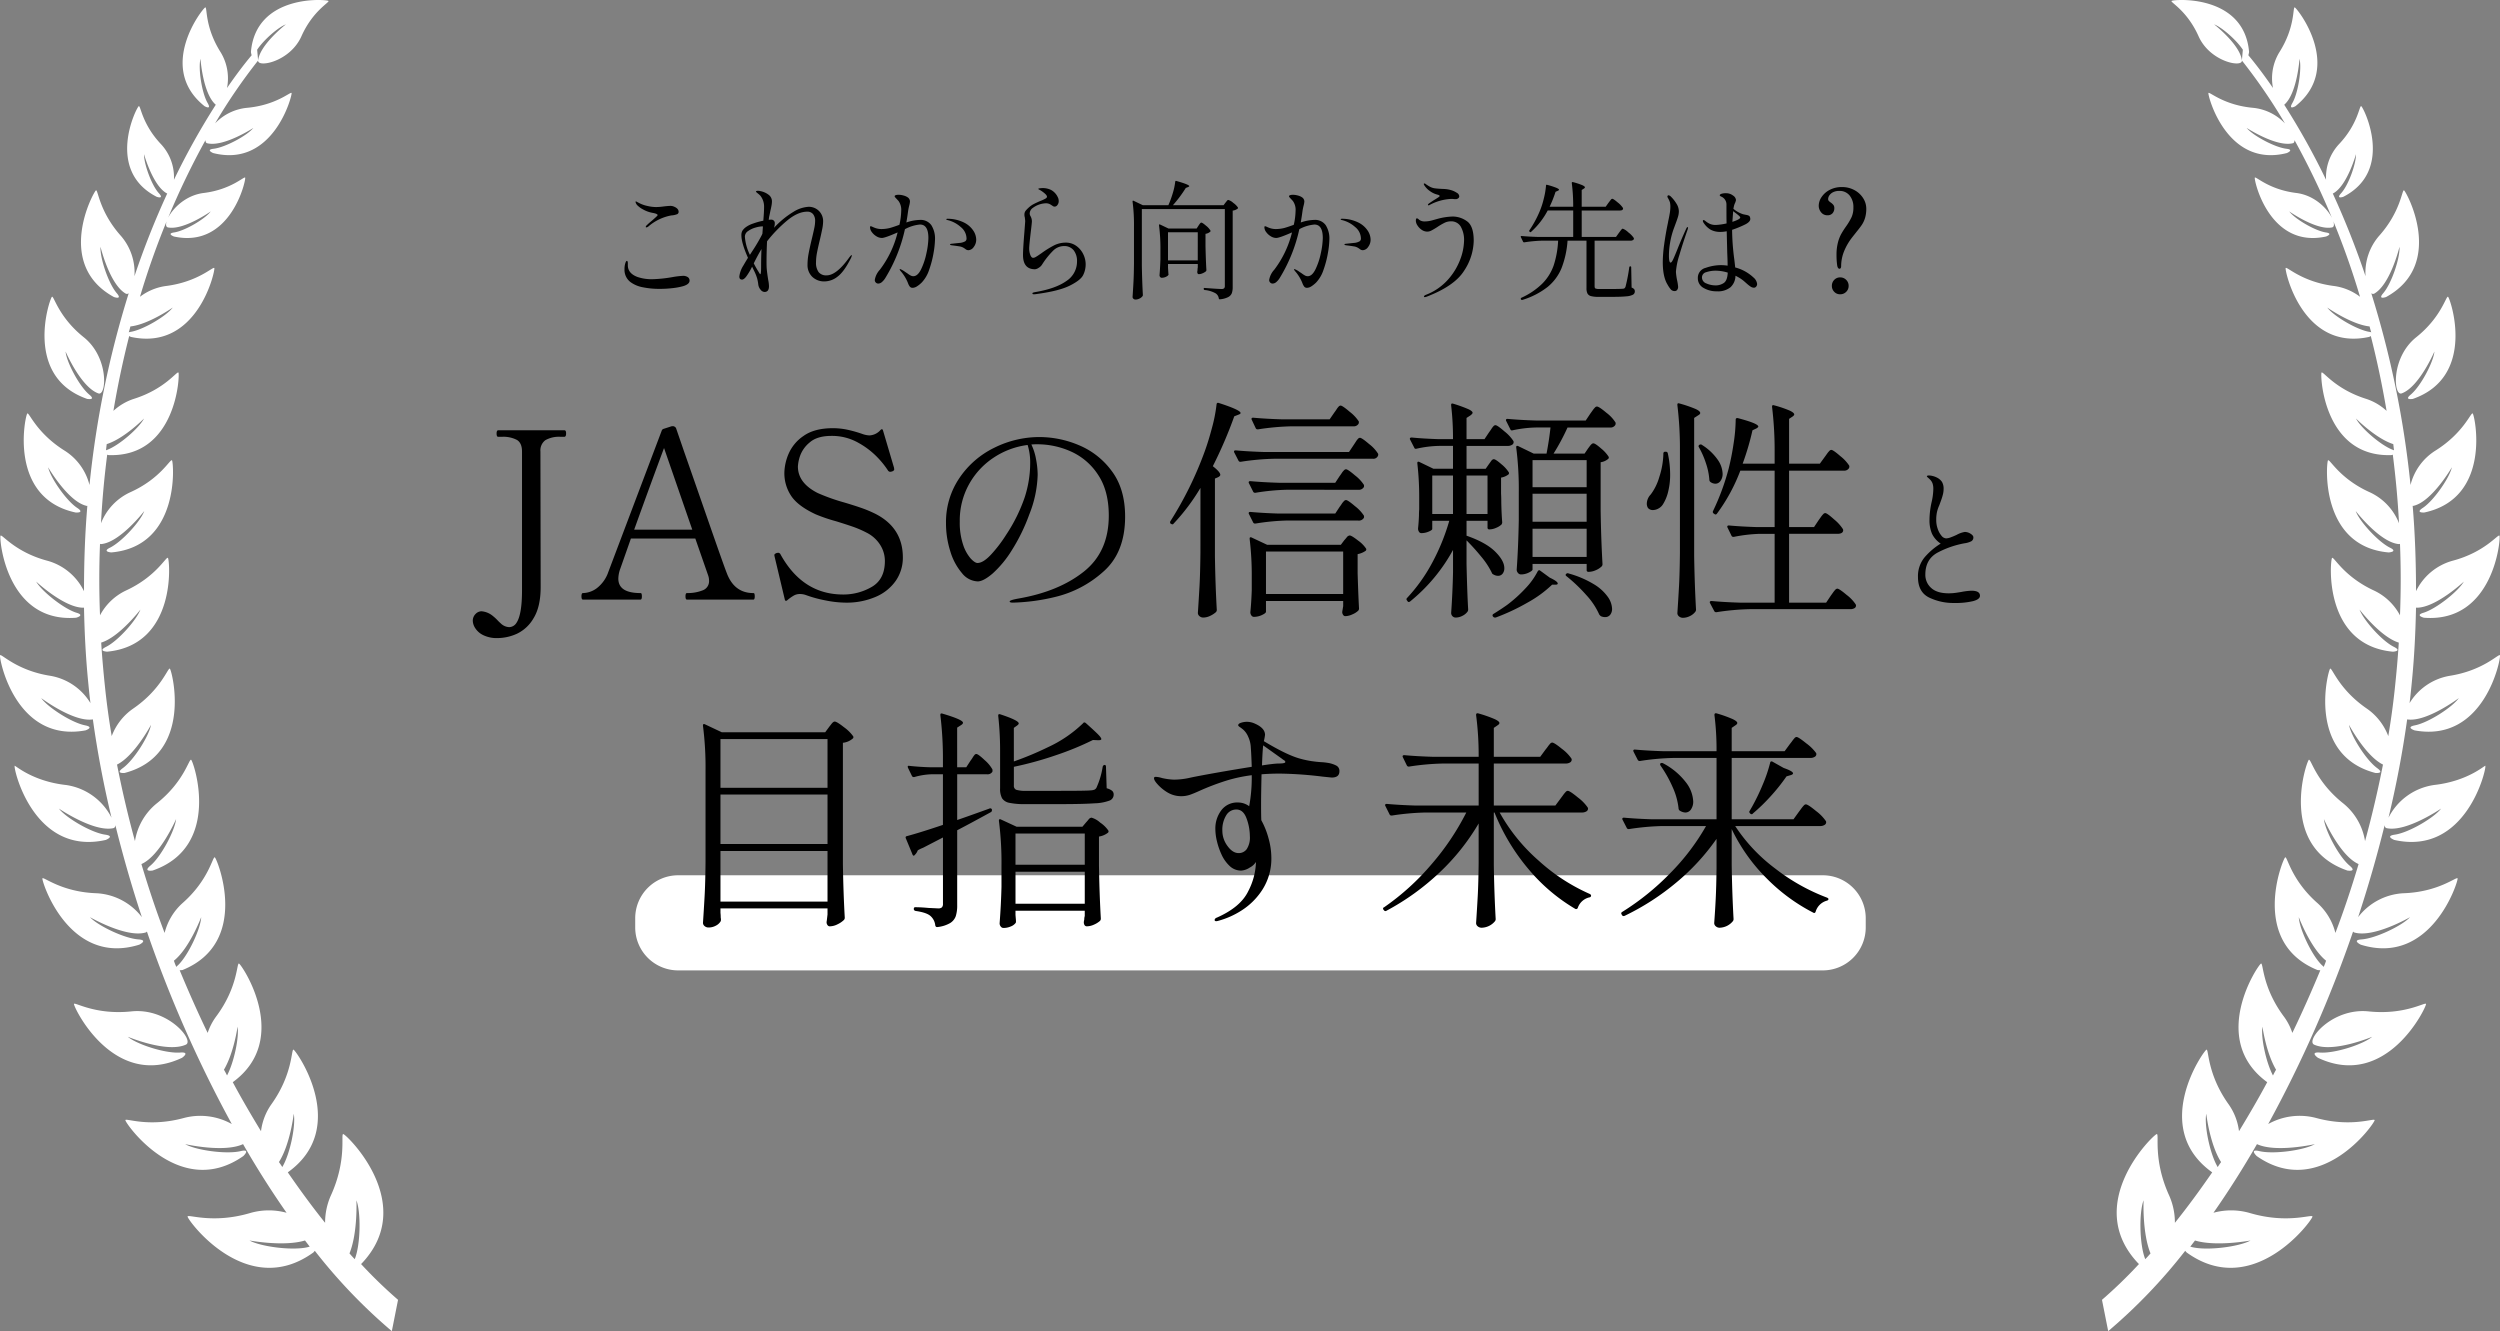
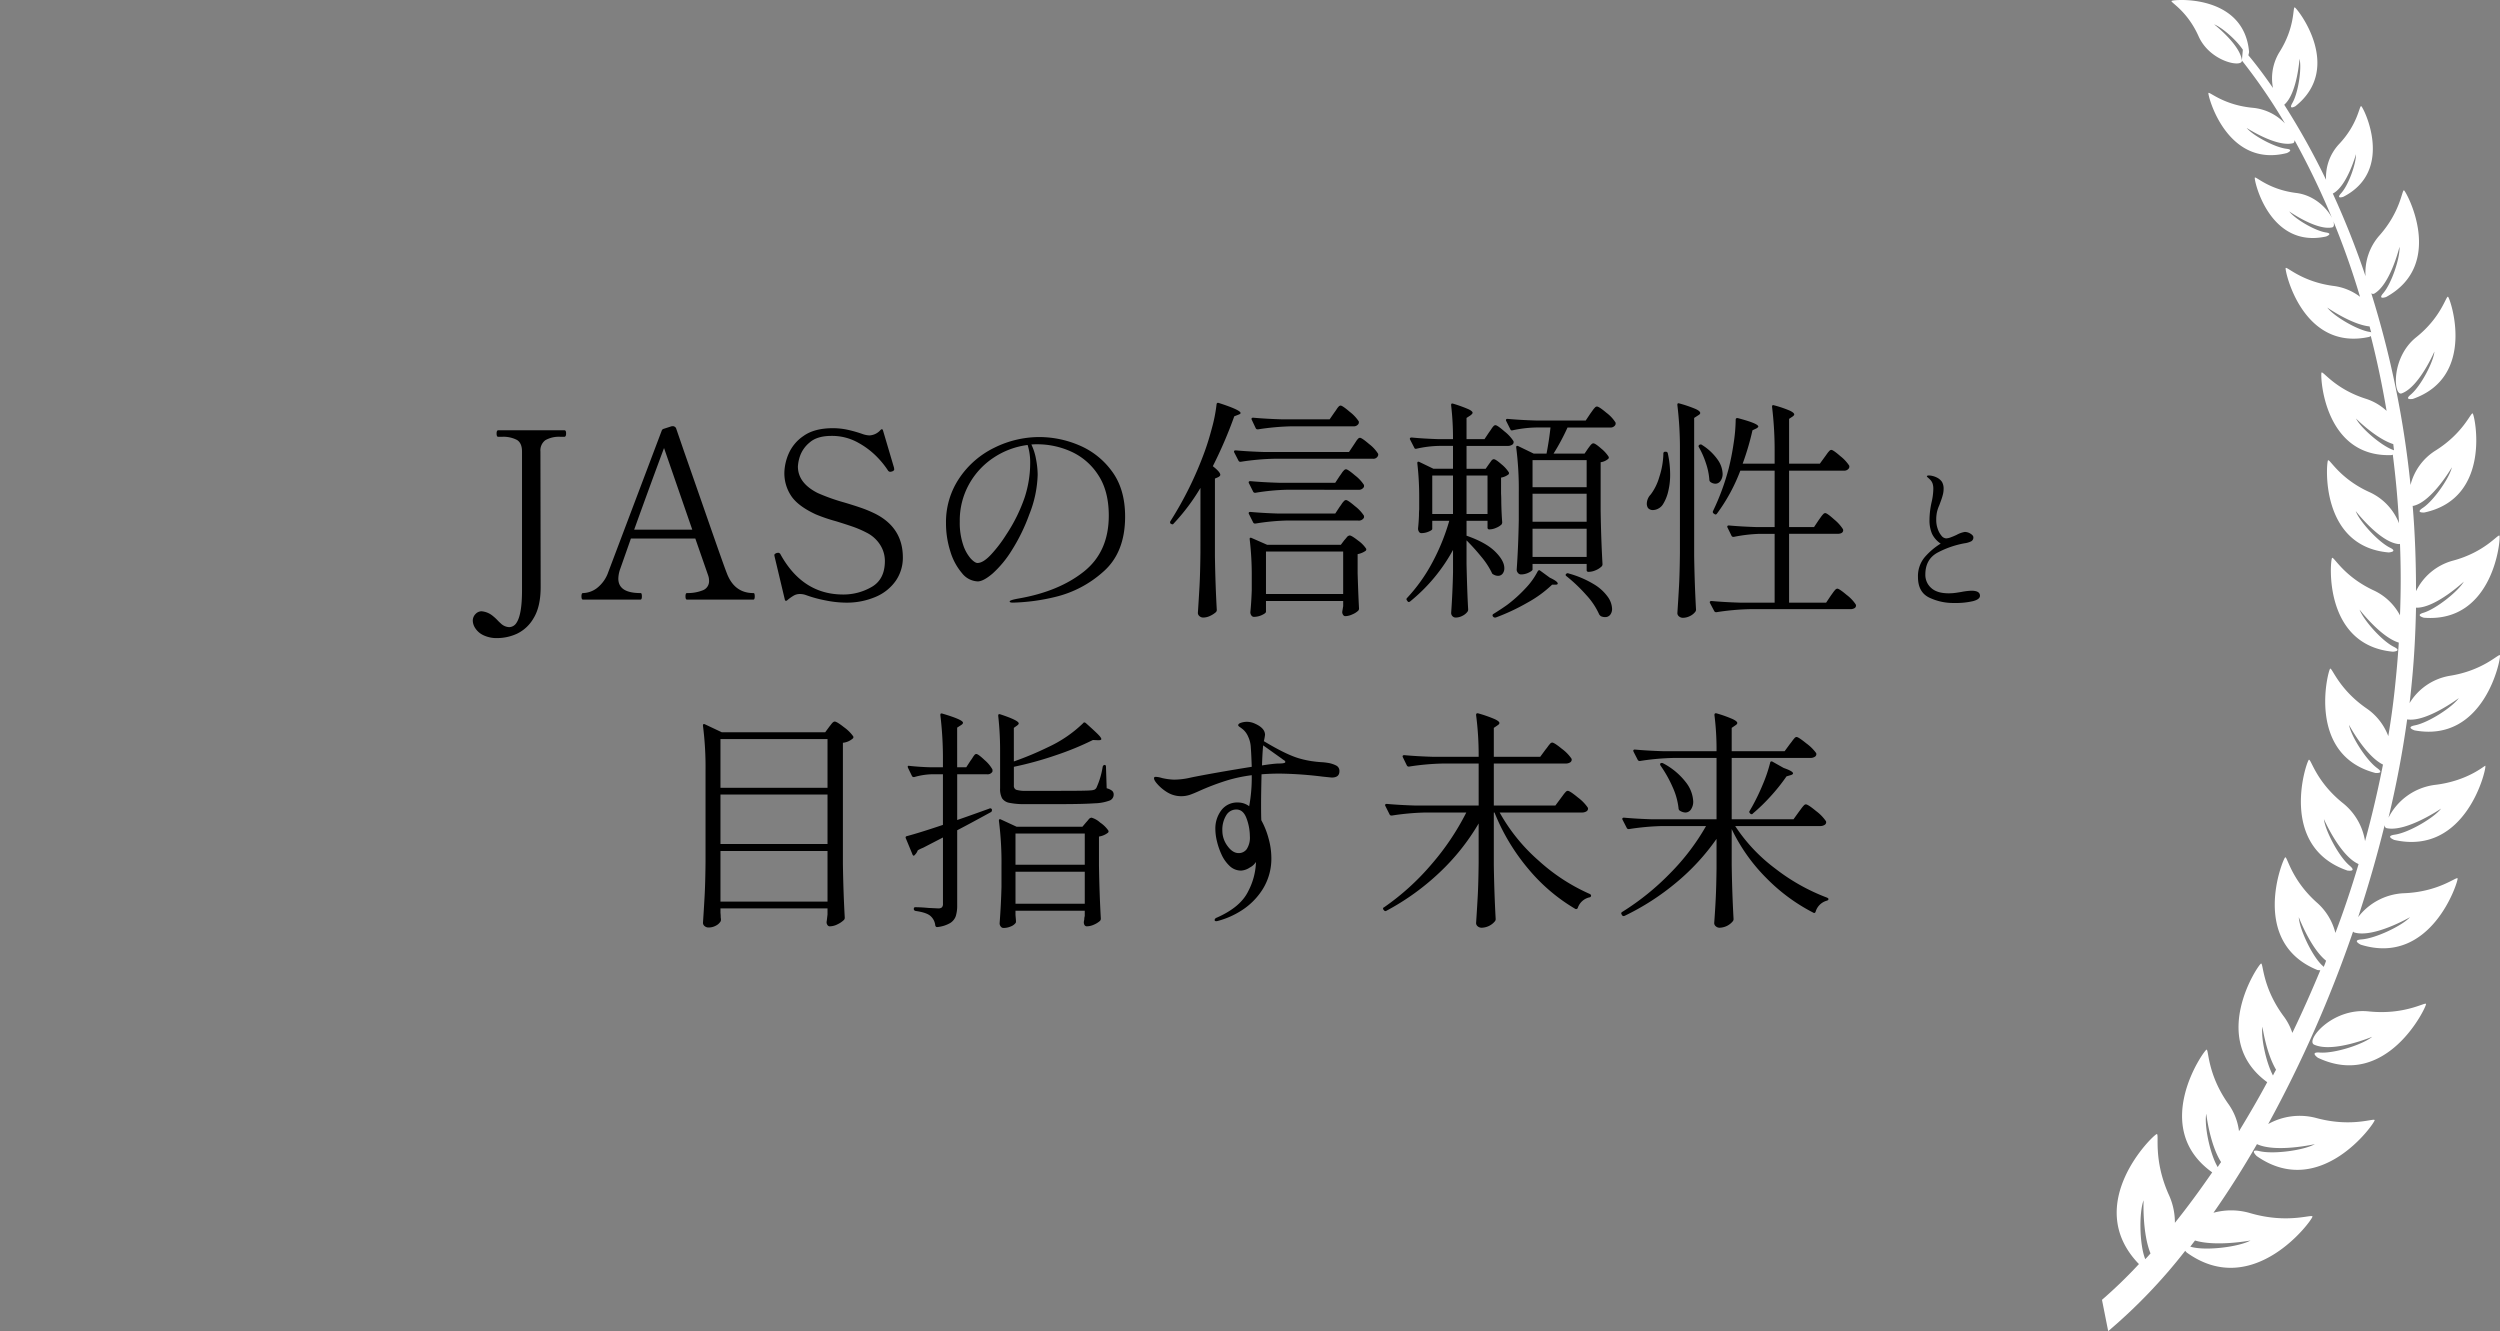
<svg xmlns="http://www.w3.org/2000/svg" width="814.692" height="433.793" viewBox="0 0 814.692 433.793">
  <rect x="0" y="0" width="814.692" height="433.793" fill="#808080" stroke="none" />
  <g id="グループ_23338" data-name="グループ 23338" transform="translate(8558 11067.232)">
-     <path id="パス_109167" data-name="パス 109167" d="M-196.35-20.286q-.21,0-.21-.168a.7.7,0,0,1,.252-.462q.714-.714,1.848-1.638.672-.588,1.218-1.092t.546-.63q0-.462-1.722-.756a9.9,9.9,0,0,1-2.961-1.071,7.725,7.725,0,0,1-2.037-1.491,2.835,2.835,0,0,1-.315-.5,1.171,1.171,0,0,1-.147-.5q0-.168.084-.168l.168.042q.126.084.4.231t.777.4a11.037,11.037,0,0,0,2.52.84,12.553,12.553,0,0,0,2.688.336,18.656,18.656,0,0,0,2.6-.21q1.512-.168,2.1-.168a2.792,2.792,0,0,1,.882.126q1.806.63,1.806,1.806a.818.818,0,0,1-.441.756,6.106,6.106,0,0,1-1.953.42,15.791,15.791,0,0,0-7.476,3.612A1.316,1.316,0,0,1-196.35-20.286Zm4.284,20.034a26.687,26.687,0,0,1-5.481-.525,9.708,9.708,0,0,1-4.011-1.7,4.99,4.99,0,0,1-1.932-4.158,6.218,6.218,0,0,1,.252-1.932q.252-.8.5-.8.336,0,.336.8v.63q0,2.6,3.066,3.78a14.2,14.2,0,0,0,4.956.756,43.434,43.434,0,0,0,6.678-.714,28.385,28.385,0,0,1,3.192-.378,2.762,2.762,0,0,1,1.659.42,1.338,1.338,0,0,1,.567,1.134q0,1.176-2.1,1.806a20.7,20.7,0,0,1-3.339.63A36.13,36.13,0,0,1-192.066-.252Zm62.58-11q.084,0,.084.126a3.556,3.556,0,0,1-.378,1.008q-2.184,4.326-4.284,5.88a6.941,6.941,0,0,1-4.116,1.554,5.575,5.575,0,0,1-4.158-1.533,5.3,5.3,0,0,1-1.512-3.885,20.144,20.144,0,0,1,.357-3.654q.357-1.932,1.071-4.872.546-2.268.8-3.528a11.358,11.358,0,0,0,.252-2.184,3.425,3.425,0,0,0-.672-2.268,2.335,2.335,0,0,0-1.89-.8q-3.024,0-6.489,2.835a43.936,43.936,0,0,0-6.615,6.825q-.168,3.57-.168,6.72,0,1.68.084,2.436.126,1.3.462,3.444a11.409,11.409,0,0,1,.252,2.016q0,1.89-1.47,1.89a1.731,1.731,0,0,1-1.26-.735,3.162,3.162,0,0,1-.756-1.659,12.916,12.916,0,0,0-.378-2.037,14.516,14.516,0,0,0-.84-2.163l-.8-1.638a20.893,20.893,0,0,1-1.932,3.234q-.756.966-1.344.966-.882,0-.882-1.008a8.352,8.352,0,0,1,1.26-3.486q1.05-1.806,1.554-2.6-2.142-4.872-2.142-7.308a2.963,2.963,0,0,1,.294-1.47,4.664,4.664,0,0,1,1.05-1.134,8.422,8.422,0,0,1,2.415-1.239,22.052,22.052,0,0,1,3.381-.945q.252-2.856.252-4.578a5.7,5.7,0,0,0-1.176-3.528,6.622,6.622,0,0,0-.861-.777q-.609-.483-.609-.609t.189-.189a1.253,1.253,0,0,1,.4-.063,3.655,3.655,0,0,1,.966.126,6.352,6.352,0,0,1,2.583,1.176,2.648,2.648,0,0,1,1.071,2.184,7.986,7.986,0,0,1-.147,1.365q-.147.819-.357,1.659l-.168.84q-.084.42-.168.8a5.667,5.667,0,0,0-.126.672q-.042.336-.084.63a5.153,5.153,0,0,1,.714-.042,1.1,1.1,0,0,1,1.26,1.218,4.522,4.522,0,0,1-.252,1.428,29.218,29.218,0,0,1,6.342-5.208,10.506,10.506,0,0,1,4.914-1.638,4.688,4.688,0,0,1,3.36,1.323,4.676,4.676,0,0,1,1.386,3.549,13.5,13.5,0,0,1-.315,2.5q-.315,1.575-.693,3.171-.63,2.6-.966,4.326a16.741,16.741,0,0,0-.336,3.192,5.15,5.15,0,0,0,.84,3.213,3.1,3.1,0,0,0,2.6,1.071q3.234,0,7.392-5.838Q-129.654-11.256-129.486-11.256Zm-34.776-6.006a16.235,16.235,0,0,0,1.638,5.922l.672-1.05a56.24,56.24,0,0,0,3.15-5.292l.252-.546.168-2.394h-.168a8.7,8.7,0,0,0-2.205.378,7.79,7.79,0,0,0-2.436,1.134A2.214,2.214,0,0,0-164.262-17.262Zm5,12.222q.168,0,.231-.63t.063-2.016q0-2.856.126-5.544-1.092,1.764-2.52,4.662.588,1.176,1.26,2.268.168.252.462.756T-159.264-5.04Zm52.038-17.682a4.233,4.233,0,0,1,3.717,1.7,8.105,8.105,0,0,1,1.2,4.725,28.019,28.019,0,0,1-.462,4.284,32.477,32.477,0,0,1-1.428,5.5A11,11,0,0,1-106.6-2.352a9.025,9.025,0,0,1-1.554,1.26,2.756,2.756,0,0,1-1.428.5,1.106,1.106,0,0,1-.945-.42,3.981,3.981,0,0,1-.525-.966q-.21-.546-.294-.714a13.425,13.425,0,0,0-2.016-3.192,1.666,1.666,0,0,1-.462-.756q0-.084.126-.084a7.216,7.216,0,0,1,1.638.924l.756.5a7.723,7.723,0,0,0,1.092.714,1.864,1.864,0,0,0,.84.21q1.428,0,2.541-2.268a22.388,22.388,0,0,0,1.743-5.271,24.909,24.909,0,0,0,.63-4.893q0-4.41-2.73-4.41A12.5,12.5,0,0,0-112.1-19.7a51.29,51.29,0,0,1-6.3,15.75A5.513,5.513,0,0,1-119.574-2.5a1.932,1.932,0,0,1-1.218.525,1.09,1.09,0,0,1-.8-.336,1.14,1.14,0,0,1-.336-.84,6.414,6.414,0,0,1,1.638-3.318,33.018,33.018,0,0,0,5.8-12.18q-4.116,1.806-5.124,1.806a3.433,3.433,0,0,1-1.785-.546,4.985,4.985,0,0,1-1.491-1.365,2.678,2.678,0,0,1-.588-1.533q0-.378.21-.378a1.432,1.432,0,0,1,.525.168q.357.168.567.252a6.124,6.124,0,0,0,2.436.5,11.616,11.616,0,0,0,2.772-.357q1.134-.315,3.066-1.029a22.444,22.444,0,0,0,.588-4.578A4.88,4.88,0,0,0-114.2-28.9q-.294-.336-.777-.84t-.483-.672q0-.252.357-.378a2.75,2.75,0,0,1,.9-.126,6.117,6.117,0,0,1,1.68.252,4.27,4.27,0,0,1,1.386.63,1.67,1.67,0,0,1,.672,1.344,7.063,7.063,0,0,1-.252,1.344q-.21.84-.336,1.638-.294,2.184-.588,3.822A14.231,14.231,0,0,1-107.226-22.722Zm9.114-.378A12.03,12.03,0,0,1-92.8-21.84a7.736,7.736,0,0,1,3,2.646,5.466,5.466,0,0,1,.924,2.814,3.888,3.888,0,0,1-.819,2.5,2.25,2.25,0,0,1-1.7,1.029,1.505,1.505,0,0,1-.924-.315,5.866,5.866,0,0,0-.5-.357,3.808,3.808,0,0,0-1.6-.588q-1.008-.168-2.394-.336-.588-.084-.588-.252,0-.21.5-.252,2.73-.294,2.856-.294a4.562,4.562,0,0,0,1.575-.5,1.075,1.075,0,0,0,.441-.966,4.9,4.9,0,0,0-1.89-3.7,9.925,9.925,0,0,0-4.326-2.268q-.378-.084-.378-.252T-98.112-23.1Zm28.1,24.612q-.546,0-.546-.252a.3.3,0,0,1,.231-.294A4.563,4.563,0,0,1-69.636.8q6.678-1.134,10.143-3.612a7.5,7.5,0,0,0,3.465-6.342,5.626,5.626,0,0,0-1.113-3.7A3.885,3.885,0,0,0-60.312-14.2a5.051,5.051,0,0,0-3.507,1.512,25.809,25.809,0,0,0-3.633,4.578,3.314,3.314,0,0,1-1.113,1.029,2.506,2.506,0,0,1-1.155.441q-3.906,0-3.906-4.662,0-1.974.462-7.6.252-3.276.252-3.4,0-.252-.126-1.26a2.645,2.645,0,0,1-.126-.84,2.021,2.021,0,0,1,.378-1.281,10.7,10.7,0,0,1,1.218-1.239,7.509,7.509,0,0,1,1.428-.966q.8-.42,2.058-.966a13.876,13.876,0,0,0,1.722-.777q.546-.315.546-.651,0-.42-.714-1.05a9.4,9.4,0,0,0-1.512-1.092,2.63,2.63,0,0,0-.357-.189q-.231-.1-.231-.231t.525-.189a7.333,7.333,0,0,1,.819-.063,6.1,6.1,0,0,1,2.877.651A5.107,5.107,0,0,1-62.328-30.2a2.66,2.66,0,0,1,.336,1.344,1.986,1.986,0,0,1-.42,1.281,1.161,1.161,0,0,1-.882.525,1.046,1.046,0,0,1-.609-.189,4.017,4.017,0,0,0-.357-.231,4.128,4.128,0,0,0-.882-.5,2.982,2.982,0,0,0-1.092-.168,7.567,7.567,0,0,0-4.2,1.512,2.167,2.167,0,0,0-.756.84,2.237,2.237,0,0,0-.252,1.008,1.815,1.815,0,0,0,.294.882,3.576,3.576,0,0,1,.42,1.6q0,.462-.294,2.9-.588,4.914-.588,5.964a6.013,6.013,0,0,0,.357,2.1q.357.966.945.966a1.751,1.751,0,0,0,.819-.273q.483-.273,1.029-.651t.8-.546a31.269,31.269,0,0,1,4.1-2.562,8.491,8.491,0,0,1,3.885-.924,5.715,5.715,0,0,1,3.36,1.029,7.046,7.046,0,0,1,2.289,2.667,7.517,7.517,0,0,1,.819,3.4,7.864,7.864,0,0,1-.819,3.486Q-54.852-3.066-58.4-1.3t-10.815,2.73A5.142,5.142,0,0,1-70.014,1.512ZM-7.644-28.35a4.771,4.771,0,0,0,.4-.5q.273-.378.525-.378a4.054,4.054,0,0,1,1.6.945A5.931,5.931,0,0,1-3.612-26.8a.318.318,0,0,1-.084.42,3.368,3.368,0,0,1-1.6.63V-.882a6.084,6.084,0,0,1-.273,2.016A2.5,2.5,0,0,1-6.741,2.415,7.215,7.215,0,0,1-9.45,3.15h-.084q-.21,0-.294-.294a2.323,2.323,0,0,0-1.008-1.638A8.775,8.775,0,0,0-14.406.126a.375.375,0,0,1-.336-.378q0-.378.336-.294,4.536.336,5.46.336a1.22,1.22,0,0,0,.861-.231,1.074,1.074,0,0,0,.231-.777V-26.25H-34.9V-7.9q.084,5.208.336,9.66a.614.614,0,0,1-.126.378,2.571,2.571,0,0,1-.987.777A3.009,3.009,0,0,1-37,3.234a.952.952,0,0,1-.63-.252.755.755,0,0,1-.294-.588q.168-2.478.294-4.809t.168-6.111V-20.538a58.749,58.749,0,0,0-.462-8.148v-.084q0-.168.1-.21a.34.34,0,0,1,.273.042l2.982,1.428h8.316a33.434,33.434,0,0,0,1.428-3.906,20.5,20.5,0,0,0,.8-3.738q.042-.378.42-.252,4.158,1.176,4.158,1.68,0,.126-.378.294l-.756.294a40.839,40.839,0,0,1-4.2,5.628H-8.274Zm-8.778,7.476q.084-.126.273-.4a3.114,3.114,0,0,1,.336-.42.441.441,0,0,1,.315-.147q.336,0,1.491.987a6.085,6.085,0,0,1,1.449,1.575.318.318,0,0,1-.084.42,2.91,2.91,0,0,1-1.512.672v4.116q.126,5.166.294,7.686a.57.57,0,0,1-.168.42,3.925,3.925,0,0,1-1.071.63,3.226,3.226,0,0,1-1.239.294q-.42,0-.5-.63a1.767,1.767,0,0,1,.042-.42,1.878,1.878,0,0,0,.042-.441,3.671,3.671,0,0,1,.084-.693V-8.358h-9.7V-7.14l.126,1.974.042.168q0,.378-.714.756a3.186,3.186,0,0,1-1.512.378.636.636,0,0,1-.5-.252.891.891,0,0,1-.21-.588q.168-1.89.294-5.124V-12.81a58.75,58.75,0,0,0-.462-8.148v-.084q0-.168.1-.21a.34.34,0,0,1,.273.042l2.73,1.3h9.156Zm-9.954,2.184v9.156h9.7V-18.69Zm47.67-4.032a4.233,4.233,0,0,1,3.717,1.7,8.105,8.105,0,0,1,1.2,4.725,28.019,28.019,0,0,1-.462,4.284,32.476,32.476,0,0,1-1.428,5.5,11,11,0,0,1-2.394,4.158,9.026,9.026,0,0,1-1.554,1.26,2.756,2.756,0,0,1-1.428.5A1.106,1.106,0,0,1,18-1.008a3.981,3.981,0,0,1-.525-.966q-.21-.546-.294-.714A13.425,13.425,0,0,0,15.162-5.88a1.666,1.666,0,0,1-.462-.756q0-.084.126-.084a7.215,7.215,0,0,1,1.638.924l.756.5a7.723,7.723,0,0,0,1.092.714,1.864,1.864,0,0,0,.84.21q1.428,0,2.541-2.268a22.388,22.388,0,0,0,1.743-5.271,24.909,24.909,0,0,0,.63-4.893q0-4.41-2.73-4.41A12.5,12.5,0,0,0,16.422-19.7a51.29,51.29,0,0,1-6.3,15.75A5.513,5.513,0,0,1,8.946-2.5a1.932,1.932,0,0,1-1.218.525,1.09,1.09,0,0,1-.8-.336,1.14,1.14,0,0,1-.336-.84A6.414,6.414,0,0,1,8.232-6.468a33.018,33.018,0,0,0,5.8-12.18Q9.912-16.842,8.9-16.842a3.433,3.433,0,0,1-1.785-.546,4.985,4.985,0,0,1-1.491-1.365,2.678,2.678,0,0,1-.588-1.533q0-.378.21-.378a1.432,1.432,0,0,1,.525.168q.357.168.567.252a6.124,6.124,0,0,0,2.436.5A11.616,11.616,0,0,0,11.55-20.1q1.134-.315,3.066-1.029A22.443,22.443,0,0,0,15.2-25.7a4.88,4.88,0,0,0-.882-3.192q-.294-.336-.777-.84t-.483-.672q0-.252.357-.378a2.75,2.75,0,0,1,.9-.126A6.117,6.117,0,0,1,16-30.66a4.27,4.27,0,0,1,1.386.63,1.67,1.67,0,0,1,.672,1.344,7.063,7.063,0,0,1-.252,1.344q-.21.84-.336,1.638-.294,2.184-.588,3.822A14.231,14.231,0,0,1,21.294-22.722Zm9.114-.378a12.03,12.03,0,0,1,5.313,1.26,7.736,7.736,0,0,1,3,2.646,5.466,5.466,0,0,1,.924,2.814,3.888,3.888,0,0,1-.819,2.5,2.25,2.25,0,0,1-1.7,1.029,1.505,1.505,0,0,1-.924-.315,5.866,5.866,0,0,0-.5-.357,3.808,3.808,0,0,0-1.6-.588q-1.008-.168-2.394-.336-.588-.084-.588-.252,0-.21.5-.252,2.73-.294,2.856-.294a4.562,4.562,0,0,0,1.575-.5,1.075,1.075,0,0,0,.441-.966,4.9,4.9,0,0,0-1.89-3.7,9.925,9.925,0,0,0-4.326-2.268q-.378-.084-.378-.252T30.408-23.1Zm28.14-4.368a.186.186,0,0,1-.21-.21q0-.21.588-.588.546-.378,1.386-.924.168-.084,1.344-.84.5-.336.5-.462,0-.252-.546-.42-.042,0-.8-.231a7.118,7.118,0,0,1-1.848-.987A6.361,6.361,0,0,1,57.2-33.936a.908.908,0,0,1-.21-.462q0-.21.168-.21a.908.908,0,0,1,.462.21,11.115,11.115,0,0,0,1.176.756,4.638,4.638,0,0,0,1.554.588q.8.126,1.932.189t1.386.063a10.31,10.31,0,0,1,2.352.42,6.952,6.952,0,0,1,1.722.819,1.445,1.445,0,0,1,.8,1.155.8.8,0,0,1-.357.651,1.312,1.312,0,0,1-.819.273,5.932,5.932,0,0,1-.693-.042,5.932,5.932,0,0,0-.693-.042A16.415,16.415,0,0,0,58.8-27.552.645.645,0,0,1,58.548-27.468ZM57.876,2.31a2,2,0,0,1-.546.126q-.294,0-.294-.168,0-.294.546-.546a18.526,18.526,0,0,0,7.329-5.04A20.756,20.756,0,0,0,68.9-9.954a18.253,18.253,0,0,0,1.2-5.922,8.773,8.773,0,0,0-1.071-4.662,3.573,3.573,0,0,0-3.255-1.722,4.684,4.684,0,0,0-2.079.5,21.721,21.721,0,0,0-2.415,1.428q-1.05.672-1.785,1.05a2.948,2.948,0,0,1-1.323.378,3.248,3.248,0,0,1-1.869-.588,4.8,4.8,0,0,1-1.386-1.428,2.931,2.931,0,0,1-.525-1.512q0-.8.336-.8a.8.8,0,0,1,.483.231q.273.231.315.273a2.941,2.941,0,0,0,1.806.5,9.2,9.2,0,0,0,2.478-.378q1.344-.378,1.512-.42a20.679,20.679,0,0,1,5.124-.8,7.943,7.943,0,0,1,4.6,1.533q2.205,1.533,2.205,6.363a18.3,18.3,0,0,1-3.129,9.765Q66.99-1.176,57.876,2.31Zm62.706-20.832q.126-.168.42-.567a5.432,5.432,0,0,1,.483-.588.53.53,0,0,1,.357-.189,5.387,5.387,0,0,1,1.785,1.2,7.776,7.776,0,0,1,1.785,1.827.467.467,0,0,1,.042.21.555.555,0,0,1-.315.483,1.4,1.4,0,0,1-.735.189h-11.76V-1.134q0,.588.273.756a3.449,3.449,0,0,0,1.407.168h3.906q2.646,0,3.654-.084a1,1,0,0,0,.525-.168,1.487,1.487,0,0,0,.315-.5,55.7,55.7,0,0,0,1.218-6.342.34.34,0,0,1,.336-.294q.294,0,.294.336L124.7-.672a2.011,2.011,0,0,1,.84.525,1.176,1.176,0,0,1,.21.735,1.185,1.185,0,0,1-.588,1.05,5.531,5.531,0,0,1-2.205.546q-1.617.168-4.767.168H113.9a8.937,8.937,0,0,1-2.457-.252,1.788,1.788,0,0,1-1.134-.861A3.875,3.875,0,0,1,110-.5V-15.96h-6.174a30.521,30.521,0,0,1-1.953,8.946A15.557,15.557,0,0,1,97.335-.882,25.384,25.384,0,0,1,89.082,3.36H89a.413.413,0,0,1-.378-.21l-.042-.084V2.94a.354.354,0,0,1,.21-.294A23.68,23.68,0,0,0,95.634-2a15.81,15.81,0,0,0,3.675-5.9,30.474,30.474,0,0,0,1.449-8.064h-5a45.029,45.029,0,0,0-6.006.546h-.126a.354.354,0,0,1-.294-.21l-.714-1.47a.243.243,0,0,1-.042-.168q0-.21.294-.21,2.31.21,5.124.294h11.676v-8.61H97.356a24.792,24.792,0,0,1-5.376,6.93q-.168.252-.462.042l-.042-.042q-.252-.252-.084-.462a35.5,35.5,0,0,0,3.276-6.006,26.059,26.059,0,0,0,1.407-4.284,25.921,25.921,0,0,0,.735-4.284.3.3,0,0,1,.105-.252.24.24,0,0,1,.273,0,24.82,24.82,0,0,1,3,.966q.861.378.861.63,0,.168-.378.336l-.756.336a38.236,38.236,0,0,1-1.932,4.872h7.686a58.514,58.514,0,0,0-.462-7.728q0-.42.42-.294a21.772,21.772,0,0,1,3,.987q.861.4.861.693,0,.21-.336.42l-.714.462v5.46h7.812l.924-1.3q.21-.252.42-.546a5.74,5.74,0,0,1,.42-.525.566.566,0,0,1,.378-.231q.378,0,1.785,1.2a7.464,7.464,0,0,1,1.7,1.785l.042.168q0,.672-1.05.672H108.444v8.61h11.172ZM164.43-3.948a3.239,3.239,0,0,1,1.176,2.1,1.335,1.335,0,0,1-.294.84.916.916,0,0,1-.756.378,2.029,2.029,0,0,1-1.134-.4,11.293,11.293,0,0,1-1.176-.924q-.588-.525-.882-.777a11.386,11.386,0,0,0-1.722-1.218q-.588-.336-1.092-.588a5.2,5.2,0,0,1-1.6,3.738A6.483,6.483,0,0,1,152.46.546a8.223,8.223,0,0,1-4.326-1.113,3.542,3.542,0,0,1-1.848-3.213A3.319,3.319,0,0,1,148.848-7.1a14.971,14.971,0,0,1,4.872-.882,13.877,13.877,0,0,1,2.268.168q0-1.092-.042-2.226t-.084-2.184l-.168-6.8q-.378.084-1.134.168a7.241,7.241,0,0,1-.924.042,6.5,6.5,0,0,1-3.129-.693,6.918,6.918,0,0,1-2.373-2.331.96.96,0,0,1-.21-.546q0-.294.252-.294a.866.866,0,0,1,.4.189,3.038,3.038,0,0,1,.357.273,6.514,6.514,0,0,0,1.323.8,4.63,4.63,0,0,0,1.911.336,19.151,19.151,0,0,0,3.486-.5q-.042-1.428-.042-3.99V-27.72a2.772,2.772,0,0,0-1.806-2.646q-.378-.21-.378-.378,0-.252.483-.462a4.427,4.427,0,0,1,1.617-.21,3.6,3.6,0,0,1,2.205.735,1.982,1.982,0,0,1,.987,1.491,6.647,6.647,0,0,1-.252.84,5.124,5.124,0,0,0-.42,1.134q-.168.8-.168.882a9.448,9.448,0,0,0,3.15,1.764q.378.084,1.029.21a2.678,2.678,0,0,1,.9.294.815.815,0,0,1,.336.5,1.717,1.717,0,0,1,.084.546q0,.924-1.638,1.764a33.493,33.493,0,0,1-4.284,1.764v.252a77.088,77.088,0,0,0,.714,9.408q.084.63.294,2.6A13.822,13.822,0,0,1,164.43-3.948ZM142.968-20.37q.126,0,.126.21a2,2,0,0,1-.126.546q-1.554,4.41-2.688,8.316a23.373,23.373,0,0,0-1.134,5.5,20.358,20.358,0,0,0,.378,2.73,15.061,15.061,0,0,1,.336,2.142,1.618,1.618,0,0,1-.294.987.939.939,0,0,1-.8.4,1.625,1.625,0,0,1-1.26-.5,9.477,9.477,0,0,1-1.092-1.6q-1.554-2.52-1.554-7.35a43.1,43.1,0,0,1,.441-5.628q.441-3.276,1.113-6.552.168-.756.21-1.092.294-1.3.5-2.541a12.989,12.989,0,0,0,.21-2.121,6.009,6.009,0,0,0-.147-1.554,7.816,7.816,0,0,0-.693-1.47.967.967,0,0,1-.126-.378.445.445,0,0,1,.1-.294.339.339,0,0,1,.273-.126,1.347,1.347,0,0,1,.714.378,11.616,11.616,0,0,1,1.827,2.289,4.842,4.842,0,0,1,.819,2.541,6.225,6.225,0,0,1-.273,1.764q-.273.924-.861,2.478l-.588,1.6a26.243,26.243,0,0,0-1.134,4.389,25.291,25.291,0,0,0-.378,4.179q0,2.31.546,2.31.336,0,.819-1.029t1.407-3.339q1.386-3.486,2.9-6.762Q142.716-20.37,142.968-20.37Zm14.574-1.722q2.562-.84,2.562-1.428,0-.21-.567-.693t-1.029-.819q-.462-.336-.714-.546ZM152-1.386a4.7,4.7,0,0,0,2.772-.8q1.134-.8,1.26-3.36a13.353,13.353,0,0,0-3.906-.63,9.454,9.454,0,0,0-3.087.483,1.757,1.757,0,0,0-1.407,1.7,2.079,2.079,0,0,0,1.449,1.974A7.264,7.264,0,0,0,152-1.386ZM192.486-6.8q-.63,0-.8-1.176a24.209,24.209,0,0,1-.21-3.318,15.915,15.915,0,0,1,.441-3.969A12.151,12.151,0,0,1,192.99-18.1a28.736,28.736,0,0,1,1.638-2.562,20.052,20.052,0,0,0,1.785-3.024,7.683,7.683,0,0,0,.567-3.15,5.9,5.9,0,0,0-1.218-3.822,4.124,4.124,0,0,0-3.4-1.512,4.258,4.258,0,0,0-2.037.441,3.077,3.077,0,0,0-1.2,1.05,2.205,2.205,0,0,0-.378,1.155.87.87,0,0,0,.21.609,3.86,3.86,0,0,0,.63.525,3.951,3.951,0,0,1,.861.777,1.611,1.611,0,0,1,.315,1.029,2.441,2.441,0,0,1-.588,1.7,2.1,2.1,0,0,1-1.638.651,2.531,2.531,0,0,1-2.079-.966,3.336,3.336,0,0,1-.777-2.142,5.144,5.144,0,0,1,.945-2.856,7.025,7.025,0,0,1,2.667-2.331,8.283,8.283,0,0,1,3.906-.9,8.368,8.368,0,0,1,4.179,1.029,7.552,7.552,0,0,1,2.814,2.646,6.327,6.327,0,0,1,.987,3.339,10.3,10.3,0,0,1-.4,3.045,8.6,8.6,0,0,1-1.029,2.226q-.63.945-1.806,2.373-.252.336-.609.777t-.777.987a18.879,18.879,0,0,0-2.646,4.578,13.109,13.109,0,0,0-.924,4.746Q192.99-6.888,192.486-6.8Zm.168,8.316a2.563,2.563,0,0,1-1.911-.8,2.668,2.668,0,0,1-.777-1.932,2.719,2.719,0,0,1,.777-1.974,2.563,2.563,0,0,1,1.911-.8,2.681,2.681,0,0,1,1.974.8,2.681,2.681,0,0,1,.8,1.974,2.631,2.631,0,0,1-.8,1.932A2.681,2.681,0,0,1,192.654,1.512Z" transform="translate(-8151 -10972.845)" />
-     <path id="パス_109169" data-name="パス 109169" d="M14,0H387a14,14,0,0,1,14,14v3a14,14,0,0,1-14,14H14A14,14,0,0,1,0,17V14A14,14,0,0,1,14,0Z" transform="translate(-8351 -10782)" fill="#fff" />
-     <path id="パス_109168" data-name="パス 109168" d="M-244.868,12.54a9.994,9.994,0,0,1-4.636-.95,6.374,6.374,0,0,1-2.622-2.28,4.688,4.688,0,0,1-.8-2.318,3.062,3.062,0,0,1,.912-2.318,2.739,2.739,0,0,1,1.9-.874,6.622,6.622,0,0,1,3.8,1.6,13.714,13.714,0,0,1,1.406,1.292,13.365,13.365,0,0,0,1.1,1.064,4.147,4.147,0,0,0,2.736,1.216A2.863,2.863,0,0,0-238.712,7.6q1.824-2.66,1.824-10.64V-48.26q0-2.736-1.634-3.762a9.544,9.544,0,0,0-4.978-1.026h-1.14q-.532,0-.532-1.064t.532-1.064h21.508a.479.479,0,0,1,.494.266,2.128,2.128,0,0,1,.114.8q0,1.064-.608,1.064h-1.14a8.973,8.973,0,0,0-5.016,1.1,4.157,4.157,0,0,0-1.6,3.686l.076,44.156q0,6.384-2.28,10.108a12.4,12.4,0,0,1-5.472,5.13A15.56,15.56,0,0,1-244.868,12.54ZM-161.5-2.128a.371.371,0,0,1,.38.342,3.32,3.32,0,0,1,.076.722Q-161.04,0-161.5,0H-183.08a.417.417,0,0,1-.418-.266,2.128,2.128,0,0,1-.114-.8,2.128,2.128,0,0,1,.114-.8.417.417,0,0,1,.418-.266A13.153,13.153,0,0,0-178.064-3a3.157,3.157,0,0,0,2.128-3.154,5.075,5.075,0,0,0-.3-1.748l-4.18-12.008H-201.4l-3.42,9.728A10.065,10.065,0,0,0-205.5-6.84q0,4.712,7.22,4.712a.371.371,0,0,1,.38.342,3.321,3.321,0,0,1,.076.722q0,1.064-.456,1.064h-18.7a.417.417,0,0,1-.418-.266,2.128,2.128,0,0,1-.114-.8,2.128,2.128,0,0,1,.114-.8.417.417,0,0,1,.418-.266,7.818,7.818,0,0,0,4.484-1.6,11.206,11.206,0,0,0,3.724-5.244l17.4-46.056a.914.914,0,0,1,.608-.608l2.584-.836a1.9,1.9,0,0,1,.76,0,1.423,1.423,0,0,1,.456.266.935.935,0,0,1,.3.418l2.584,7.524q2.584,7.372,7.79,22.344t6.118,17.252Q-167.728-2.128-161.5-2.128ZM-181.408-22.8l-9.2-26.6q-4.56,12.236-9.728,26.6ZM-131.476.988a34.31,34.31,0,0,1-6.5-.722,40.392,40.392,0,0,1-6.5-1.786,5.968,5.968,0,0,0-1.9-.3,3.968,3.968,0,0,0-1.862.456,13.728,13.728,0,0,0-2.242,1.6q-.3.228-.494.152a.5.5,0,0,1-.266-.38l-3.344-14.06-.076-.456q0-.38.76-.684l.456-.076a.927.927,0,0,1,.836.608q7.22,13,20.368,13a18.353,18.353,0,0,0,9.31-2.47q4.294-2.47,4.294-8.474a9.779,9.779,0,0,0-1.52-5.206,11.087,11.087,0,0,0-4.408-3.99,34.506,34.506,0,0,0-4.56-1.976q-2.2-.76-5.4-1.748a53.31,53.31,0,0,1-6.688-2.28q-5.852-2.736-8.018-6.08a13.282,13.282,0,0,1-2.166-7.372A16.537,16.537,0,0,1-150.02-47.5a13.5,13.5,0,0,1,4.9-5.852q3.534-2.508,9.538-2.508a22.9,22.9,0,0,1,4.712.494,41.317,41.317,0,0,1,5.168,1.482,7.745,7.745,0,0,0,2.052.38,5.1,5.1,0,0,0,3.572-1.748q.608-.608.836.152l3.572,12.084.076.532q0,.456-.608.684a2.412,2.412,0,0,1-.684.152.893.893,0,0,1-.76-.456,28.738,28.738,0,0,0-3.268-4.1,26.138,26.138,0,0,0-6.308-4.864,17.321,17.321,0,0,0-8.816-2.28q-4.712,0-7.144,2.166a10.014,10.014,0,0,0-3.116,4.408,12.822,12.822,0,0,0-.684,3.382q0,5.4,6.46,8.664a63.1,63.1,0,0,0,8.512,3.04q3.344.988,5.738,1.824a39.73,39.73,0,0,1,4.674,1.976q8.816,4.56,8.816,14.136a13.206,13.206,0,0,1-2.242,7.524,15.12,15.12,0,0,1-6.5,5.282A23.826,23.826,0,0,1-131.476.988Zm63.308-53.96A33.2,33.2,0,0,1-55.476-50.35a25.343,25.343,0,0,1,10.754,8.436q4.37,5.814,4.37,14.858,0,11.856-7.258,18.088a35.817,35.817,0,0,1-15.5,8.094A64.732,64.732,0,0,1-76.908.988q-1.064,0-1.064-.38,0-.456,3.04-.988,13-2.28,21.128-8.74t8.132-18.24q0-8.056-3.458-13.262a20.565,20.565,0,0,0-8.778-7.6A26.748,26.748,0,0,0-69-50.616a16.958,16.958,0,0,0-1.9.076,18.359,18.359,0,0,1,1.52,4.788,27.628,27.628,0,0,1,.532,5.092,37.459,37.459,0,0,1-2.736,12.92A59.638,59.638,0,0,1-77.326-16a34.5,34.5,0,0,1-6.232,7.524q-3,2.546-4.826,2.546a6.873,6.873,0,0,1-5.13-2.7,19.484,19.484,0,0,1-3.8-7.106,30.077,30.077,0,0,1-1.406-9.2,25.551,25.551,0,0,1,4.332-14.63,29.017,29.017,0,0,1,11.4-9.918A33.011,33.011,0,0,1-68.168-52.972Zm-3.116,8.512a19.251,19.251,0,0,0-.836-5.928A25.816,25.816,0,0,0-83.1-46.322a24.728,24.728,0,0,0-8.094,8.7,24.339,24.339,0,0,0-3.04,12.16,22.524,22.524,0,0,0,1.1,7.6,12.992,12.992,0,0,0,2.47,4.484q1.368,1.444,2.2,1.444,1.9,0,4.522-2.85a43.99,43.99,0,0,0,4.826-6.346,52.636,52.636,0,0,0,6.042-12.2A36.389,36.389,0,0,0-71.284-44.46ZM-15.8-36.4a66.371,66.371,0,0,1-8.74,11.628q-.3.456-.836.076h-.076a.643.643,0,0,1-.152-.836,116.327,116.327,0,0,0,11.1-22.5q1.292-3.5,2.47-7.98a49.9,49.9,0,0,0,1.482-7.6q.076-.684.76-.456,7.068,2.28,7.068,3.268,0,.3-.684.532l-1.368.532a142.624,142.624,0,0,1-6.992,16.264q2.432,1.9,2.432,2.812,0,.38-.684.76l-1.064.456V-14.06q.152,9.5.608,17.4a1.031,1.031,0,0,1-.3.76,7.664,7.664,0,0,1-1.9,1.216,5.2,5.2,0,0,1-2.2.532A1.816,1.816,0,0,1-16.108,5.4a1.367,1.367,0,0,1-.532-1.064q.3-4.484.532-8.7t.3-11.058ZM27.82-60.952q.3-.38.722-1.026a6.017,6.017,0,0,1,.722-.95.876.876,0,0,1,.608-.3q.608,0,3,2.052A12.778,12.778,0,0,1,35.8-58.064a1.314,1.314,0,0,1-.076.76,1.808,1.808,0,0,1-1.748.836H13.836a81.481,81.481,0,0,0-10.868.988H2.74a.641.641,0,0,1-.532-.38L.916-58.6a.44.44,0,0,1-.076-.3q0-.38.532-.38,4.18.38,9.272.532H26.3ZM8.212-45.9a81.481,81.481,0,0,0-10.868.988h-.228a.641.641,0,0,1-.532-.38l-1.368-2.66a.44.44,0,0,1-.076-.3q0-.38.532-.38,4.18.38,9.272.532H32.608l1.52-2.28q.3-.456.722-1.1a6.018,6.018,0,0,1,.722-.95.876.876,0,0,1,.608-.3q.608,0,3,2.052A11.884,11.884,0,0,1,42.108-47.5a1.036,1.036,0,0,1-.076.684,1.61,1.61,0,0,1-1.672.912ZM12.392-35.8a73.322,73.322,0,0,0-10.26.988H1.9a.641.641,0,0,1-.532-.38L0-37.924a.44.44,0,0,1-.076-.3q0-.38.532-.38,4.18.38,9.272.532H28.124l1.444-2.2a10.947,10.947,0,0,0,.646-.912,5.456,5.456,0,0,1,.722-.912,1.049,1.049,0,0,1,.684-.38q.608,0,2.964,2.014a12.5,12.5,0,0,1,2.888,3.078,1.553,1.553,0,0,1,0,.684,1.913,1.913,0,0,1-1.9.912Zm0,10.032a73.322,73.322,0,0,0-10.26.988H1.9a.641.641,0,0,1-.532-.38L0-27.892a.44.44,0,0,1-.076-.3q0-.38.532-.38,4.18.38,9.272.532H28.124l1.444-2.2a10.945,10.945,0,0,0,.646-.912,5.456,5.456,0,0,1,.722-.912,1.049,1.049,0,0,1,.684-.38q.608,0,2.964,2.014a12.5,12.5,0,0,1,2.888,3.078,1.553,1.553,0,0,1,0,.684,1.913,1.913,0,0,1-1.9.912ZM5.552,3.952q0,.456-1.292,1.064a6.182,6.182,0,0,1-2.66.608.986.986,0,0,1-.8-.456A1.724,1.724,0,0,1,.46,4.1q.3-2.888.456-7.068V-7.3A99.1,99.1,0,0,0,.232-19.76v-.152q0-.3.19-.38a.615.615,0,0,1,.494.076L5.932-17.86H29.948l1.14-1.52q.228-.228.76-.874a1.419,1.419,0,0,1,.988-.646q.608,0,2.7,1.634a10.278,10.278,0,0,1,2.622,2.622.576.576,0,0,1-.152.76A6.657,6.657,0,0,1,35.42-14.82v6.232q.228,7.524.456,11.476a1.031,1.031,0,0,1-.3.76,6.313,6.313,0,0,1-1.9,1.178,5.774,5.774,0,0,1-2.28.57.8.8,0,0,1-.646-.342,1.744,1.744,0,0,1-.342-.8,3.2,3.2,0,0,1,.076-.76l.228-1.368V.456H5.552Zm0-19.608V-1.824H30.708V-15.656Zm72.656-28.5q.228-.3.684-.95t.912-.646q.608,0,2.47,1.634A11.173,11.173,0,0,1,84.668-41.5a.576.576,0,0,1-.152.76,5.711,5.711,0,0,1-2.356.988v5.168q.076,1.216.076,3.116.076,3.5.3,6.308a1.363,1.363,0,0,1-.228.684,5.55,5.55,0,0,1-1.786,1.1,5.508,5.508,0,0,1-2.09.494H78.36a.537.537,0,0,1-.608-.608v-2.2h-6.84v4.864q6.308,2.2,9.31,5.168t3,5.4a2.758,2.758,0,0,1-.57,1.824,1.838,1.838,0,0,1-1.482.684,2.933,2.933,0,0,1-1.52-.456.888.888,0,0,1-.532-.608,25.494,25.494,0,0,0-3.344-5.092,69.771,69.771,0,0,0-4.864-5.4v7.752q.228,9.728.532,14.744a1.231,1.231,0,0,1-.228.76,4.415,4.415,0,0,1-1.634,1.33,4.692,4.692,0,0,1-2.166.57,1.424,1.424,0,0,1-1.1-.456A1.525,1.525,0,0,1,65.9,4.332q.456-6.46.608-13.148v-7.372A56.186,56.186,0,0,1,52.52.608q-.532.38-.836-.076L51.532.3a.554.554,0,0,1,0-.836A54.241,54.241,0,0,0,59.74-12.046a68.789,68.789,0,0,0,5.548-13.642H59.74v2.66q0,.38-1.178.874a6.139,6.139,0,0,1-2.394.494.893.893,0,0,1-.76-.456,1.873,1.873,0,0,1-.3-1.064q.228-2.128.3-4.256,0-1.216.076-1.976v-3.876a96.44,96.44,0,0,0-.608-11.1v-.152q0-.3.19-.38a.615.615,0,0,1,.494.076l4.56,2.2H66.5v-7.448H62.02a36.227,36.227,0,0,0-7.372.912q-.608.152-.76-.3l-1.368-2.66a.44.44,0,0,1-.076-.3q0-.38.608-.38,3.876.38,8.816.532H66.5a93.211,93.211,0,0,0-.608-11.02v-.152q0-.608.684-.38a46.281,46.281,0,0,1,4.94,1.786q1.368.646,1.368,1.178,0,.3-.684.836l-1.292.836v6.916h5.852l1.52-2.28q.3-.38.722-1.026a6.018,6.018,0,0,1,.722-.95.876.876,0,0,1,.608-.3q.608,0,2.964,2.052a12.916,12.916,0,0,1,2.888,3.116.846.846,0,0,1,.076.38,1,1,0,0,1-.57.874,2.535,2.535,0,0,1-1.33.342H70.912v7.448h6.232Zm32.3-5.092.57-.76a4.371,4.371,0,0,1,.608-.684.861.861,0,0,1,.57-.228q.608,0,2.508,1.672a11.46,11.46,0,0,1,2.432,2.66.576.576,0,0,1-.152.76,4.85,4.85,0,0,1-2.432,1.064v15.808q.152,9.5.608,17.4a1.031,1.031,0,0,1-.3.76,6.146,6.146,0,0,1-1.9,1.216,5.71,5.71,0,0,1-2.28.532h-.076a.537.537,0,0,1-.608-.608v-1.976H92.42V-9.8q0,.38-1.216.988a5.7,5.7,0,0,1-2.584.608,1.226,1.226,0,0,1-.95-.494,1.575,1.575,0,0,1-.418-1.026q.532-7.372.684-16.188v-8.892A106.309,106.309,0,0,0,87.1-49.552V-49.7q0-.3.19-.38a.614.614,0,0,1,.494.076L92.8-47.576h4.18q.836-4.332,1.292-8.512H93.636a39.218,39.218,0,0,0-7.676.912q-.608.152-.76-.3l-1.368-2.736a.44.44,0,0,1-.076-.3q0-.38.532-.38,4.18.38,9.272.532h16.188l1.52-2.28q.228-.3.684-.95a7.778,7.778,0,0,1,.8-.988.959.959,0,0,1,.646-.342q.684,0,3.116,2.052a11.777,11.777,0,0,1,2.964,3.192,1.314,1.314,0,0,1-.076.76,1.808,1.808,0,0,1-1.748.836H103.82a70.747,70.747,0,0,1-4.56,8.512h10.108Zm-.456,12.616v-8.816H92.42v8.816ZM66.5-40.432H59.74v12.54H66.5Zm11.248,12.54v-12.54h-6.84v12.54Zm32.3-6.612H92.42v9.12h17.632ZM92.42-23.1v9.2h17.632v-9.2ZM94.092-9.2q.38-.608.836-.228l3.116,2.28q2.584,1.216,2.584,1.9,0,.38-.684.38H98.8a38.267,38.267,0,0,1-8.094,5.89,68.518,68.518,0,0,1-10.3,4.826h-.228a.722.722,0,0,1-.608-.3L79.5,5.472a.542.542,0,0,1,.228-.836q2.584-1.6,4.484-2.964a44.75,44.75,0,0,0,5.814-5.244A23.52,23.52,0,0,0,94.092-9.2Zm9.424,1.6q-.532-.38-.152-.76a.666.666,0,0,1,.836-.152,32.26,32.26,0,0,1,8.132,3.458,14.97,14.97,0,0,1,4.6,4.142,7.209,7.209,0,0,1,1.406,3.876,3.067,3.067,0,0,1-.608,1.976,2.024,2.024,0,0,1-1.672.76,3.017,3.017,0,0,1-1.368-.3,2.594,2.594,0,0,1-.532-.532A23.243,23.243,0,0,0,109.9-1.52,51.213,51.213,0,0,0,103.516-7.6Zm36.936-40.964a117.794,117.794,0,0,0-.836-14.82v-.152q0-.608.684-.38a42.2,42.2,0,0,1,5.32,1.824q1.444.684,1.444,1.292,0,.38-.684.76l-1.292.836v44.992q.152,9.424.608,17.48a1.112,1.112,0,0,1-.228.684,4.707,4.707,0,0,1-1.748,1.406,5.059,5.059,0,0,1-2.28.57,1.918,1.918,0,0,1-1.292-.456,1.367,1.367,0,0,1-.532-1.064q.3-4.484.532-8.7t.3-11.058Zm45.22,22.648q.228-.3.684-.95a7.779,7.779,0,0,1,.8-.988.959.959,0,0,1,.646-.342q.608,0,2.926,2.09a13.514,13.514,0,0,1,2.85,3.154l.076.3q0,1.216-1.9,1.216H176.02V.988H188.1l1.52-2.28q.228-.3.684-.95a7.779,7.779,0,0,1,.8-.988.959.959,0,0,1,.646-.342q.608,0,3.04,2.052A12.652,12.652,0,0,1,197.756,1.6l.076.3a.986.986,0,0,1-.532.912,2.566,2.566,0,0,1-1.292.3H163.252a81.481,81.481,0,0,0-10.868.988h-.228a.641.641,0,0,1-.532-.38L150.256,1.14a.44.44,0,0,1-.076-.3q0-.38.608-.38,4.1.38,9.2.532h11.324v-22.42h-4.864a49.928,49.928,0,0,0-8.436.988h-.228a.641.641,0,0,1-.532-.38l-1.292-2.66a.44.44,0,0,1-.076-.3q0-.38.532-.38,4.18.38,9.272.532h5.624V-42.028H160.136a57.719,57.719,0,0,1-7.6,13.984q-.38.532-.836.152l-.228-.152a.611.611,0,0,1-.228-.836,76.784,76.784,0,0,0,5.092-13.832,82.737,82.737,0,0,0,1.6-8.132,53.584,53.584,0,0,0,.684-7.752q0-.684.76-.532,6.612,1.748,6.612,2.736,0,.228-.608.608l-1.292.608A87.558,87.558,0,0,1,160.9-44.308h10.412v-3.648a117.794,117.794,0,0,0-.836-14.82v-.152q0-.608.684-.38a36.181,36.181,0,0,1,5.13,1.748q1.406.684,1.406,1.216,0,.3-.532.684l-1.14.76v14.592h10.032l1.6-2.2q.228-.3.684-.95a7.779,7.779,0,0,1,.8-.988.959.959,0,0,1,.646-.342q.608,0,2.964,2.052a12.916,12.916,0,0,1,2.888,3.116,1.314,1.314,0,0,1-.076.76,1.808,1.808,0,0,1-1.748.836H176.02v18.392h8.132ZM146.608-49.7a.516.516,0,0,1,.228-.76.7.7,0,0,1,.836.076,17.712,17.712,0,0,1,5.054,4.75,8.469,8.469,0,0,1,1.634,4.6,3.823,3.823,0,0,1-.684,2.356,2.032,2.032,0,0,1-1.672.912,2.832,2.832,0,0,1-1.672-.608,1.031,1.031,0,0,1-.3-.76,21.485,21.485,0,0,0-1.14-5.4A27.278,27.278,0,0,0,146.608-49.7Zm-11.552,2.128a.537.537,0,0,1,.608-.608h.152a.6.6,0,0,1,.684.532,32.147,32.147,0,0,1,.76,6.84,22.571,22.571,0,0,1-.646,5.624,13.7,13.7,0,0,1-1.634,4.028,3.867,3.867,0,0,1-1.482,1.444,3.8,3.8,0,0,1-1.862.532,2.033,2.033,0,0,1-1.6-.684,2.669,2.669,0,0,1-.38-1.444,4.436,4.436,0,0,1,1.292-2.964,17.5,17.5,0,0,0,2.774-5.662A26.181,26.181,0,0,0,135.056-47.576ZM229.87,1.1A18.165,18.165,0,0,1,221.6-.7q-3.575-1.8-3.575-6.65a9.591,9.591,0,0,1,2.175-6.45,22.3,22.3,0,0,1,5.225-4.45,8.072,8.072,0,0,1-2.825-3.2,11.083,11.083,0,0,1-.825-4.6,27.189,27.189,0,0,1,.7-5.75,20.315,20.315,0,0,0,.55-4.25,5.44,5.44,0,0,0-.25-1.8,3.509,3.509,0,0,0-.85-1.3q-.35-.35-.675-.625t-.325-.375q0-.3.7-.3a5.071,5.071,0,0,1,1.2.175,5.887,5.887,0,0,1,1.2.425,4.355,4.355,0,0,1,1.825,1.5,4.352,4.352,0,0,1,.525,2.3,7.085,7.085,0,0,1-.2,1.675q-.2.825-.45,1.55t-.35.975q-.05.15-.4,1.1a11.621,11.621,0,0,0-.75,2.175,12.053,12.053,0,0,0-.25,2.675,8.593,8.593,0,0,0,.475,2.825,6.864,6.864,0,0,0,1.225,2.25,2.091,2.091,0,0,0,1.55.875,4.669,4.669,0,0,0,1.5-.35q.95-.35,1.9-.8a8.375,8.375,0,0,1,2.65-.95,3.517,3.517,0,0,1,1.875.575q.925.575.925,1.175a1.383,1.383,0,0,1-.7,1.3,6.973,6.973,0,0,1-2.2.65,30.244,30.244,0,0,0-8.6,2.95q-4.15,2.15-4.15,7.25a5.673,5.673,0,0,0,1.9,4.35q1.9,1.75,5.7,1.75a17.075,17.075,0,0,0,2.6-.2q1.3-.2,1.55-.25a22.093,22.093,0,0,1,3.25-.4q2.8,0,2.8,1.65,0,1.15-2.25,1.75A24.63,24.63,0,0,1,229.87,1.1ZM-172.216,102.064q.076.76.076,1.216a3.2,3.2,0,0,0,.076.76v.342a1.331,1.331,0,0,1-.076.418,3.777,3.777,0,0,1-1.558,1.444,4.875,4.875,0,0,1-2.394.608,1.918,1.918,0,0,1-1.292-.456,1.367,1.367,0,0,1-.532-1.064q.3-4.484.532-8.7t.3-11.058V55.856a106.31,106.31,0,0,0-.836-14.744V40.96q0-.3.19-.38a.615.615,0,0,1,.494.076l5.472,2.584h33.668l1.292-1.748q.228-.3.8-1.026t1.026-.722q.684,0,3.04,1.862a12.613,12.613,0,0,1,2.964,2.926.576.576,0,0,1-.152.76,5.8,5.8,0,0,1-3.192,1.368v39.6q.152,9.5.608,17.4a1.031,1.031,0,0,1-.3.76,7.688,7.688,0,0,1-2.09,1.406,5.7,5.7,0,0,1-2.47.646.866.866,0,0,1-.722-.342,1.743,1.743,0,0,1-.342-.8,3.2,3.2,0,0,1,.076-.76l.228-1.976V100.62h-34.884Zm34.884-40.736V45.444h-34.884V61.328Zm0,18.316V63.532h-34.884V79.644Zm-34.884,2.28V98.416h34.884V81.924Zm81.472-29.412a10.639,10.639,0,0,0,.684-.988,7.415,7.415,0,0,1,.646-.912.76.76,0,0,1,.57-.3q.608,0,2.7,1.976a11.3,11.3,0,0,1,2.546,3.04,1.919,1.919,0,0,1,0,.76,1.808,1.808,0,0,1-1.748.836h-9.728v14.9q3.344-1.14,10.488-3.724a.44.44,0,0,1,.3-.076.539.539,0,0,1,.532.38v.3a.657.657,0,0,1-.3.532q-6.916,3.8-11.02,5.928v24.4a11.553,11.553,0,0,1-.456,3.572,4.351,4.351,0,0,1-1.862,2.28,10.359,10.359,0,0,1-4.142,1.292h-.152q-.38,0-.532-.532a4.677,4.677,0,0,0-1.444-2.964q-1.216-1.216-4.94-1.748-.608-.152-.608-.608v-.076q0-.532.456-.532,1.9,0,4.256.228l3.192.152a1.769,1.769,0,0,0,1.254-.342,1.636,1.636,0,0,0,.342-1.178V77.516l-6.46,3.344a13.265,13.265,0,0,0-1.748.836,3.774,3.774,0,0,1-.988,1.52q-.228.3-.418.228a.763.763,0,0,1-.342-.456L-111.8,77.82a.44.44,0,0,1-.076-.3q0-.38.456-.456,4.256-1.14,11.7-3.648V56.92h-3.648a22.648,22.648,0,0,0-5.7.912h-.228a.641.641,0,0,1-.532-.38l-1.292-2.66-.076-.3q0-.456.608-.3,3.572.38,7.144.456h3.724V52.512a117.792,117.792,0,0,0-.836-14.82V37.54q0-.608.684-.38,6.688,1.976,6.688,2.964,0,.38-.608.76l-1.292.836V54.64h2.964Zm14.136.228a103.048,103.048,0,0,0,11.1-4.636,41.363,41.363,0,0,0,11.476-7.828q.3-.456.836-.076,2.812,2.508,3.952,3.648t1.14,1.6q0,.38-.988.38l-1.748-.076a94.441,94.441,0,0,1-11.894,4.9,114.467,114.467,0,0,1-13.87,3.838v6.08a1.381,1.381,0,0,0,.76,1.406,10.781,10.781,0,0,0,3.5.342H-61.56q8.664,0,10.032-.152a4.131,4.131,0,0,0,1.178-.228,1.605,1.605,0,0,0,.646-.608,26.112,26.112,0,0,0,2.052-6.916q.228-.532.608-.532.456,0,.456.608l.228,6.992a4.683,4.683,0,0,1,1.786.836,1.575,1.575,0,0,1,.494,1.216,2.069,2.069,0,0,1-1.292,1.938,15.2,15.2,0,0,1-4.978.912q-3.686.266-11.438.266h-11.02a24.322,24.322,0,0,1-5.244-.418,3.615,3.615,0,0,1-2.394-1.482,6.458,6.458,0,0,1-.646-3.268V49.472A102.071,102.071,0,0,0-81.7,37.92v-.152q0-.608.684-.38,6,1.976,6,2.964,0,.3-.532.684l-1.064.76Zm.532,50.008.152,1.824v.38a.846.846,0,0,1-.076.38,3.548,3.548,0,0,1-1.6,1.178,6.05,6.05,0,0,1-2.432.494,1.087,1.087,0,0,1-.836-.456,1.612,1.612,0,0,1-.38-1.064q.456-5.928.608-11.856V86.864a106.309,106.309,0,0,0-.836-14.744v-.152q0-.3.19-.38a.615.615,0,0,1,.494.076L-75.7,74.02h21.432l1.216-1.444q.228-.228.76-.874a1.419,1.419,0,0,1,.988-.646,7.071,7.071,0,0,1,2.812,1.6,9.81,9.81,0,0,1,2.66,2.584.576.576,0,0,1-.152.76,6.37,6.37,0,0,1-2.888,1.216V86.56q.152,9.5.608,17.4a1.031,1.031,0,0,1-.3.76,7.32,7.32,0,0,1-1.976,1.216,5.71,5.71,0,0,1-2.28.532q-.836,0-.988-1.14a3.2,3.2,0,0,1,.076-.76,1.826,1.826,0,0,0,.076-.57,3.324,3.324,0,0,1,.152-.874V101.38H-76.076ZM-53.5,86.408V76.224H-76.076V86.408Zm-22.572,2.28V99.1H-53.5V88.688ZM25.688,53.2a8.856,8.856,0,0,1,2.888.95,1.954,1.954,0,0,1,.912,1.786q0,2.052-2.508,2.052-.076,0-2.964-.3a125.559,125.559,0,0,0-13.908-.988q-3.116,0-6,.228-.152,6.536-.152,9.956,0,3.648.076,5.016a26.143,26.143,0,0,1,2.394,6.042A23.576,23.576,0,0,1,7.3,83.9,18.76,18.76,0,0,1,4.332,94.616a22.34,22.34,0,0,1-6.916,6.8,27.01,27.01,0,0,1-7.3,3.23,3.22,3.22,0,0,1-.76.152q-.532,0-.532-.38,0-.532.836-.836,7.676-3.42,10.146-8.626a21.8,21.8,0,0,0,2.47-9.082V85.5A4.978,4.978,0,0,1,.266,87.32a5.663,5.663,0,0,1-2.774.988A5.381,5.381,0,0,1-6.346,86.75a11.8,11.8,0,0,1-2.622-3.762,22.6,22.6,0,0,1-1.444-4.18,17.288,17.288,0,0,1-.532-4.028,9.807,9.807,0,0,1,1.938-6.118,6.436,6.436,0,0,1,5.434-2.546A6.071,6.071,0,0,1,.076,67.332,50.958,50.958,0,0,0,.912,57.224,48.662,48.662,0,0,0-7.41,59.01a80.227,80.227,0,0,0-8.854,3.382q-1.672.76-2.964,1.216a8.884,8.884,0,0,1-2.964.456,8.639,8.639,0,0,1-4.332-1.216,13.948,13.948,0,0,1-3.04-2.432q-1.368-1.444-1.368-2.2,0-.456.532-.456a7.745,7.745,0,0,1,2.052.38,20.274,20.274,0,0,0,3.952.532,24.46,24.46,0,0,0,5.472-.684q2.888-.608,8.7-1.634T.912,54.488Q.76,50,.608,48.256a9.161,9.161,0,0,0-.836-3.534,6.55,6.55,0,0,0-1.6-2.318,11.464,11.464,0,0,0-1.1-.836q-.57-.38-.57-.608,0-.532.95-.836a6.089,6.089,0,0,1,1.862-.3,6.182,6.182,0,0,1,2.66.608q3.268,1.444,3.268,3.648a17.183,17.183,0,0,1-.38,2.052q7.3,4.408,11.552,5.624a30.5,30.5,0,0,0,3.952.874q1.824.266,3.192.342A18.947,18.947,0,0,1,25.688,53.2Zm-16.34.228q.38,0,1.1-.038a4.366,4.366,0,0,0,1.064-.152q.342-.114.342-.342,0-.3-.494-.608a4.059,4.059,0,0,1-.646-.456L4.636,47.5q-.228,2.128-.38,6.536Q7.676,53.5,9.348,53.424ZM-3.344,82.608A3.2,3.2,0,0,0-.722,81.316,6.908,6.908,0,0,0,.3,77.06,16.846,16.846,0,0,0-.76,71.36Q-1.824,68.4-4.1,68.4A3.807,3.807,0,0,0-7.41,70.3a8.971,8.971,0,0,0-1.254,5.016A8.349,8.349,0,0,0-6.992,80.29Q-5.32,82.608-3.344,82.608Zm104.956-17.86q.228-.3.76-1.026a9.83,9.83,0,0,1,.874-1.064.959.959,0,0,1,.646-.342q.684,0,3.306,2.166a14.07,14.07,0,0,1,3.23,3.306l.076.3a1.058,1.058,0,0,1-.57.95,2.689,2.689,0,0,1-1.406.342H81.7A58.942,58.942,0,0,0,94.468,85.116a61.813,61.813,0,0,0,16.568,10.792q.456.228.456.532,0,.532-.608.608a5.234,5.234,0,0,0-3.724,3.42.573.573,0,0,1-.836.3,58.331,58.331,0,0,1-15.2-12.92,67.114,67.114,0,0,1-11.1-18.468H79.8V86.636q.152,9.424.608,17.48a1.112,1.112,0,0,1-.228.684,5.786,5.786,0,0,1-4.332,2.128,1.918,1.918,0,0,1-1.292-.456,1.367,1.367,0,0,1-.532-1.064q.3-4.484.532-8.7t.3-11.058V72.956A71.74,71.74,0,0,1,62.054,88.992,79.759,79.759,0,0,1,44.84,101.38a.556.556,0,0,1-.836-.152l-.152-.152q-.38-.608.228-.836A80.176,80.176,0,0,0,59.394,86.37,82.965,82.965,0,0,0,70.832,69.384H57.456a81.48,81.48,0,0,0-10.868.988H46.36a.641.641,0,0,1-.532-.38L44.46,67.256a.44.44,0,0,1-.076-.3q0-.38.532-.38,4.18.38,9.272.532H74.86V53.424H63.08a81.48,81.48,0,0,0-10.868.988h-.228a.641.641,0,0,1-.532-.38l-1.292-2.66a.44.44,0,0,1-.076-.3q0-.38.532-.38,4.18.38,9.272.532H74.86a100.487,100.487,0,0,0-.836-13.6q0-.76.76-.532a42.51,42.51,0,0,1,5.32,1.862q1.52.722,1.52,1.254,0,.38-.608.76L79.8,41.8V51.22H94.924L96.6,48.94q.38-.456.76-.988a10.387,10.387,0,0,1,.76-.95,1.024,1.024,0,0,1,.684-.418q.684,0,3.192,2.052a13.191,13.191,0,0,1,3.116,3.192l.076.3a1.058,1.058,0,0,1-.57.95,2.689,2.689,0,0,1-1.406.342H79.8V67.1H99.864Zm77.6,4.408q.228-.3.76-1.026a9.831,9.831,0,0,1,.874-1.064.959.959,0,0,1,.646-.342q.684,0,3.306,2.166a14.07,14.07,0,0,1,3.23,3.306.846.846,0,0,1,.076.38,1,1,0,0,1-.57.874,2.535,2.535,0,0,1-1.33.342H158.46a54.64,54.64,0,0,0,13.072,13.87A64.657,64.657,0,0,0,188.4,97.124q.456.228.456.456,0,.38-.532.532a5.272,5.272,0,0,0-3.648,3.572q-.228.684-.836.3A59.682,59.682,0,0,1,168.606,90.74,57.993,57.993,0,0,1,157.32,74.78V86.636q.152,9.424.608,17.48a1.112,1.112,0,0,1-.228.684,5.786,5.786,0,0,1-4.332,2.128,1.816,1.816,0,0,1-1.216-.456,1.367,1.367,0,0,1-.532-1.064q.3-4.028.494-7.942t.266-9.842V77.972a72.385,72.385,0,0,1-13,14.136,80.883,80.883,0,0,1-16.948,10.944q-.608.228-.836-.228l-.152-.228a.542.542,0,0,1,.228-.836,83.035,83.035,0,0,0,15.656-12.654A73.065,73.065,0,0,0,148.96,73.792H134.748a81.48,81.48,0,0,0-10.868.988h-.228a.641.641,0,0,1-.532-.38l-1.368-2.66a.44.44,0,0,1-.076-.3q0-.38.532-.38,4.18.38,9.272.532h20.9V51.6H138.32a81.481,81.481,0,0,0-10.868.988H127.3a.687.687,0,0,1-.608-.38l-1.368-2.66-.076-.3q0-.38.532-.38,4.1.38,9.2.532h17.4a89.494,89.494,0,0,0-.684-11.78q0-.76.76-.532a40.582,40.582,0,0,1,5.206,1.862q1.482.722,1.482,1.254,0,.38-.608.76l-1.216.836v7.6h17.252l1.672-2.28q.38-.456.76-.988a10.39,10.39,0,0,1,.76-.95,1.024,1.024,0,0,1,.684-.418q.608,0,3.192,2.09A14.512,14.512,0,0,1,184.832,50a.846.846,0,0,1,.076.38,1,1,0,0,1-.57.874,2.535,2.535,0,0,1-1.33.342H157.32V71.588h20.14ZM169.86,53.12a.5.5,0,0,1,.266-.38.615.615,0,0,1,.494.076l3.648,2.052q3.04,1.064,3.04,1.748,0,.38-.836.608l-1.292.38a61,61,0,0,1-5.282,6.612,59.115,59.115,0,0,1-5.662,5.472q-.3.456-.836.076l-.076-.076q-.456-.456-.152-.836l.836-1.444a69.386,69.386,0,0,0,3.42-7.106A47.143,47.143,0,0,0,169.86,53.12Zm-35.72.988q-.3-.532,0-.76a.822.822,0,0,1,.836,0,22.471,22.471,0,0,1,7.448,6.232,10.952,10.952,0,0,1,2.356,6.156,4.452,4.452,0,0,1-.722,2.622,2.19,2.19,0,0,1-1.862,1.026,3.629,3.629,0,0,1-1.9-.684,1.031,1.031,0,0,1-.3-.76,22.579,22.579,0,0,0-1.976-6.954A40.007,40.007,0,0,0,134.14,54.108Z" transform="translate(-8151 -10871.835)" />
+     <path id="パス_109168" data-name="パス 109168" d="M-244.868,12.54a9.994,9.994,0,0,1-4.636-.95,6.374,6.374,0,0,1-2.622-2.28,4.688,4.688,0,0,1-.8-2.318,3.062,3.062,0,0,1,.912-2.318,2.739,2.739,0,0,1,1.9-.874,6.622,6.622,0,0,1,3.8,1.6,13.714,13.714,0,0,1,1.406,1.292,13.365,13.365,0,0,0,1.1,1.064,4.147,4.147,0,0,0,2.736,1.216A2.863,2.863,0,0,0-238.712,7.6q1.824-2.66,1.824-10.64V-48.26q0-2.736-1.634-3.762a9.544,9.544,0,0,0-4.978-1.026h-1.14q-.532,0-.532-1.064t.532-1.064h21.508a.479.479,0,0,1,.494.266,2.128,2.128,0,0,1,.114.8q0,1.064-.608,1.064h-1.14a8.973,8.973,0,0,0-5.016,1.1,4.157,4.157,0,0,0-1.6,3.686l.076,44.156q0,6.384-2.28,10.108a12.4,12.4,0,0,1-5.472,5.13A15.56,15.56,0,0,1-244.868,12.54ZM-161.5-2.128a.371.371,0,0,1,.38.342,3.32,3.32,0,0,1,.076.722Q-161.04,0-161.5,0H-183.08a.417.417,0,0,1-.418-.266,2.128,2.128,0,0,1-.114-.8,2.128,2.128,0,0,1,.114-.8.417.417,0,0,1,.418-.266A13.153,13.153,0,0,0-178.064-3a3.157,3.157,0,0,0,2.128-3.154,5.075,5.075,0,0,0-.3-1.748l-4.18-12.008H-201.4l-3.42,9.728A10.065,10.065,0,0,0-205.5-6.84q0,4.712,7.22,4.712a.371.371,0,0,1,.38.342,3.321,3.321,0,0,1,.076.722q0,1.064-.456,1.064h-18.7a.417.417,0,0,1-.418-.266,2.128,2.128,0,0,1-.114-.8,2.128,2.128,0,0,1,.114-.8.417.417,0,0,1,.418-.266,7.818,7.818,0,0,0,4.484-1.6,11.206,11.206,0,0,0,3.724-5.244l17.4-46.056a.914.914,0,0,1,.608-.608l2.584-.836a1.9,1.9,0,0,1,.76,0,1.423,1.423,0,0,1,.456.266.935.935,0,0,1,.3.418l2.584,7.524q2.584,7.372,7.79,22.344t6.118,17.252Q-167.728-2.128-161.5-2.128ZM-181.408-22.8l-9.2-26.6q-4.56,12.236-9.728,26.6ZM-131.476.988a34.31,34.31,0,0,1-6.5-.722,40.392,40.392,0,0,1-6.5-1.786,5.968,5.968,0,0,0-1.9-.3,3.968,3.968,0,0,0-1.862.456,13.728,13.728,0,0,0-2.242,1.6q-.3.228-.494.152a.5.5,0,0,1-.266-.38l-3.344-14.06-.076-.456q0-.38.76-.684l.456-.076a.927.927,0,0,1,.836.608q7.22,13,20.368,13a18.353,18.353,0,0,0,9.31-2.47q4.294-2.47,4.294-8.474a9.779,9.779,0,0,0-1.52-5.206,11.087,11.087,0,0,0-4.408-3.99,34.506,34.506,0,0,0-4.56-1.976q-2.2-.76-5.4-1.748a53.31,53.31,0,0,1-6.688-2.28q-5.852-2.736-8.018-6.08a13.282,13.282,0,0,1-2.166-7.372A16.537,16.537,0,0,1-150.02-47.5a13.5,13.5,0,0,1,4.9-5.852q3.534-2.508,9.538-2.508a22.9,22.9,0,0,1,4.712.494,41.317,41.317,0,0,1,5.168,1.482,7.745,7.745,0,0,0,2.052.38,5.1,5.1,0,0,0,3.572-1.748q.608-.608.836.152l3.572,12.084.076.532q0,.456-.608.684a2.412,2.412,0,0,1-.684.152.893.893,0,0,1-.76-.456,28.738,28.738,0,0,0-3.268-4.1,26.138,26.138,0,0,0-6.308-4.864,17.321,17.321,0,0,0-8.816-2.28q-4.712,0-7.144,2.166a10.014,10.014,0,0,0-3.116,4.408,12.822,12.822,0,0,0-.684,3.382q0,5.4,6.46,8.664a63.1,63.1,0,0,0,8.512,3.04q3.344.988,5.738,1.824a39.73,39.73,0,0,1,4.674,1.976q8.816,4.56,8.816,14.136a13.206,13.206,0,0,1-2.242,7.524,15.12,15.12,0,0,1-6.5,5.282A23.826,23.826,0,0,1-131.476.988Zm63.308-53.96A33.2,33.2,0,0,1-55.476-50.35a25.343,25.343,0,0,1,10.754,8.436q4.37,5.814,4.37,14.858,0,11.856-7.258,18.088a35.817,35.817,0,0,1-15.5,8.094A64.732,64.732,0,0,1-76.908.988q-1.064,0-1.064-.38,0-.456,3.04-.988,13-2.28,21.128-8.74t8.132-18.24q0-8.056-3.458-13.262a20.565,20.565,0,0,0-8.778-7.6A26.748,26.748,0,0,0-69-50.616a16.958,16.958,0,0,0-1.9.076,18.359,18.359,0,0,1,1.52,4.788,27.628,27.628,0,0,1,.532,5.092,37.459,37.459,0,0,1-2.736,12.92A59.638,59.638,0,0,1-77.326-16a34.5,34.5,0,0,1-6.232,7.524q-3,2.546-4.826,2.546a6.873,6.873,0,0,1-5.13-2.7,19.484,19.484,0,0,1-3.8-7.106,30.077,30.077,0,0,1-1.406-9.2,25.551,25.551,0,0,1,4.332-14.63,29.017,29.017,0,0,1,11.4-9.918A33.011,33.011,0,0,1-68.168-52.972Zm-3.116,8.512a19.251,19.251,0,0,0-.836-5.928A25.816,25.816,0,0,0-83.1-46.322a24.728,24.728,0,0,0-8.094,8.7,24.339,24.339,0,0,0-3.04,12.16,22.524,22.524,0,0,0,1.1,7.6,12.992,12.992,0,0,0,2.47,4.484q1.368,1.444,2.2,1.444,1.9,0,4.522-2.85a43.99,43.99,0,0,0,4.826-6.346,52.636,52.636,0,0,0,6.042-12.2A36.389,36.389,0,0,0-71.284-44.46ZM-15.8-36.4a66.371,66.371,0,0,1-8.74,11.628q-.3.456-.836.076h-.076a.643.643,0,0,1-.152-.836,116.327,116.327,0,0,0,11.1-22.5q1.292-3.5,2.47-7.98a49.9,49.9,0,0,0,1.482-7.6q.076-.684.76-.456,7.068,2.28,7.068,3.268,0,.3-.684.532l-1.368.532a142.624,142.624,0,0,1-6.992,16.264q2.432,1.9,2.432,2.812,0,.38-.684.76l-1.064.456V-14.06q.152,9.5.608,17.4a1.031,1.031,0,0,1-.3.76,7.664,7.664,0,0,1-1.9,1.216,5.2,5.2,0,0,1-2.2.532A1.816,1.816,0,0,1-16.108,5.4a1.367,1.367,0,0,1-.532-1.064q.3-4.484.532-8.7t.3-11.058ZM27.82-60.952q.3-.38.722-1.026a6.017,6.017,0,0,1,.722-.95.876.876,0,0,1,.608-.3q.608,0,3,2.052A12.778,12.778,0,0,1,35.8-58.064a1.314,1.314,0,0,1-.076.76,1.808,1.808,0,0,1-1.748.836H13.836a81.481,81.481,0,0,0-10.868.988H2.74a.641.641,0,0,1-.532-.38L.916-58.6a.44.44,0,0,1-.076-.3q0-.38.532-.38,4.18.38,9.272.532H26.3ZM8.212-45.9a81.481,81.481,0,0,0-10.868.988h-.228a.641.641,0,0,1-.532-.38l-1.368-2.66a.44.44,0,0,1-.076-.3q0-.38.532-.38,4.18.38,9.272.532H32.608l1.52-2.28q.3-.456.722-1.1a6.018,6.018,0,0,1,.722-.95.876.876,0,0,1,.608-.3q.608,0,3,2.052A11.884,11.884,0,0,1,42.108-47.5a1.036,1.036,0,0,1-.076.684,1.61,1.61,0,0,1-1.672.912ZM12.392-35.8a73.322,73.322,0,0,0-10.26.988H1.9a.641.641,0,0,1-.532-.38L0-37.924a.44.44,0,0,1-.076-.3q0-.38.532-.38,4.18.38,9.272.532H28.124l1.444-2.2a10.947,10.947,0,0,0,.646-.912,5.456,5.456,0,0,1,.722-.912,1.049,1.049,0,0,1,.684-.38q.608,0,2.964,2.014a12.5,12.5,0,0,1,2.888,3.078,1.553,1.553,0,0,1,0,.684,1.913,1.913,0,0,1-1.9.912Zm0,10.032a73.322,73.322,0,0,0-10.26.988H1.9a.641.641,0,0,1-.532-.38L0-27.892a.44.44,0,0,1-.076-.3q0-.38.532-.38,4.18.38,9.272.532H28.124l1.444-2.2a10.945,10.945,0,0,0,.646-.912,5.456,5.456,0,0,1,.722-.912,1.049,1.049,0,0,1,.684-.38q.608,0,2.964,2.014a12.5,12.5,0,0,1,2.888,3.078,1.553,1.553,0,0,1,0,.684,1.913,1.913,0,0,1-1.9.912ZM5.552,3.952q0,.456-1.292,1.064a6.182,6.182,0,0,1-2.66.608.986.986,0,0,1-.8-.456A1.724,1.724,0,0,1,.46,4.1q.3-2.888.456-7.068V-7.3A99.1,99.1,0,0,0,.232-19.76q0-.3.19-.38a.615.615,0,0,1,.494.076L5.932-17.86H29.948l1.14-1.52q.228-.228.76-.874a1.419,1.419,0,0,1,.988-.646q.608,0,2.7,1.634a10.278,10.278,0,0,1,2.622,2.622.576.576,0,0,1-.152.76A6.657,6.657,0,0,1,35.42-14.82v6.232q.228,7.524.456,11.476a1.031,1.031,0,0,1-.3.76,6.313,6.313,0,0,1-1.9,1.178,5.774,5.774,0,0,1-2.28.57.8.8,0,0,1-.646-.342,1.744,1.744,0,0,1-.342-.8,3.2,3.2,0,0,1,.076-.76l.228-1.368V.456H5.552Zm0-19.608V-1.824H30.708V-15.656Zm72.656-28.5q.228-.3.684-.95t.912-.646q.608,0,2.47,1.634A11.173,11.173,0,0,1,84.668-41.5a.576.576,0,0,1-.152.76,5.711,5.711,0,0,1-2.356.988v5.168q.076,1.216.076,3.116.076,3.5.3,6.308a1.363,1.363,0,0,1-.228.684,5.55,5.55,0,0,1-1.786,1.1,5.508,5.508,0,0,1-2.09.494H78.36a.537.537,0,0,1-.608-.608v-2.2h-6.84v4.864q6.308,2.2,9.31,5.168t3,5.4a2.758,2.758,0,0,1-.57,1.824,1.838,1.838,0,0,1-1.482.684,2.933,2.933,0,0,1-1.52-.456.888.888,0,0,1-.532-.608,25.494,25.494,0,0,0-3.344-5.092,69.771,69.771,0,0,0-4.864-5.4v7.752q.228,9.728.532,14.744a1.231,1.231,0,0,1-.228.76,4.415,4.415,0,0,1-1.634,1.33,4.692,4.692,0,0,1-2.166.57,1.424,1.424,0,0,1-1.1-.456A1.525,1.525,0,0,1,65.9,4.332q.456-6.46.608-13.148v-7.372A56.186,56.186,0,0,1,52.52.608q-.532.38-.836-.076L51.532.3a.554.554,0,0,1,0-.836A54.241,54.241,0,0,0,59.74-12.046a68.789,68.789,0,0,0,5.548-13.642H59.74v2.66q0,.38-1.178.874a6.139,6.139,0,0,1-2.394.494.893.893,0,0,1-.76-.456,1.873,1.873,0,0,1-.3-1.064q.228-2.128.3-4.256,0-1.216.076-1.976v-3.876a96.44,96.44,0,0,0-.608-11.1v-.152q0-.3.19-.38a.615.615,0,0,1,.494.076l4.56,2.2H66.5v-7.448H62.02a36.227,36.227,0,0,0-7.372.912q-.608.152-.76-.3l-1.368-2.66a.44.44,0,0,1-.076-.3q0-.38.608-.38,3.876.38,8.816.532H66.5a93.211,93.211,0,0,0-.608-11.02v-.152q0-.608.684-.38a46.281,46.281,0,0,1,4.94,1.786q1.368.646,1.368,1.178,0,.3-.684.836l-1.292.836v6.916h5.852l1.52-2.28q.3-.38.722-1.026a6.018,6.018,0,0,1,.722-.95.876.876,0,0,1,.608-.3q.608,0,2.964,2.052a12.916,12.916,0,0,1,2.888,3.116.846.846,0,0,1,.076.38,1,1,0,0,1-.57.874,2.535,2.535,0,0,1-1.33.342H70.912v7.448h6.232Zm32.3-5.092.57-.76a4.371,4.371,0,0,1,.608-.684.861.861,0,0,1,.57-.228q.608,0,2.508,1.672a11.46,11.46,0,0,1,2.432,2.66.576.576,0,0,1-.152.76,4.85,4.85,0,0,1-2.432,1.064v15.808q.152,9.5.608,17.4a1.031,1.031,0,0,1-.3.76,6.146,6.146,0,0,1-1.9,1.216,5.71,5.71,0,0,1-2.28.532h-.076a.537.537,0,0,1-.608-.608v-1.976H92.42V-9.8q0,.38-1.216.988a5.7,5.7,0,0,1-2.584.608,1.226,1.226,0,0,1-.95-.494,1.575,1.575,0,0,1-.418-1.026q.532-7.372.684-16.188v-8.892A106.309,106.309,0,0,0,87.1-49.552V-49.7q0-.3.19-.38a.614.614,0,0,1,.494.076L92.8-47.576h4.18q.836-4.332,1.292-8.512H93.636a39.218,39.218,0,0,0-7.676.912q-.608.152-.76-.3l-1.368-2.736a.44.44,0,0,1-.076-.3q0-.38.532-.38,4.18.38,9.272.532h16.188l1.52-2.28q.228-.3.684-.95a7.778,7.778,0,0,1,.8-.988.959.959,0,0,1,.646-.342q.684,0,3.116,2.052a11.777,11.777,0,0,1,2.964,3.192,1.314,1.314,0,0,1-.076.76,1.808,1.808,0,0,1-1.748.836H103.82a70.747,70.747,0,0,1-4.56,8.512h10.108Zm-.456,12.616v-8.816H92.42v8.816ZM66.5-40.432H59.74v12.54H66.5Zm11.248,12.54v-12.54h-6.84v12.54Zm32.3-6.612H92.42v9.12h17.632ZM92.42-23.1v9.2h17.632v-9.2ZM94.092-9.2q.38-.608.836-.228l3.116,2.28q2.584,1.216,2.584,1.9,0,.38-.684.38H98.8a38.267,38.267,0,0,1-8.094,5.89,68.518,68.518,0,0,1-10.3,4.826h-.228a.722.722,0,0,1-.608-.3L79.5,5.472a.542.542,0,0,1,.228-.836q2.584-1.6,4.484-2.964a44.75,44.75,0,0,0,5.814-5.244A23.52,23.52,0,0,0,94.092-9.2Zm9.424,1.6q-.532-.38-.152-.76a.666.666,0,0,1,.836-.152,32.26,32.26,0,0,1,8.132,3.458,14.97,14.97,0,0,1,4.6,4.142,7.209,7.209,0,0,1,1.406,3.876,3.067,3.067,0,0,1-.608,1.976,2.024,2.024,0,0,1-1.672.76,3.017,3.017,0,0,1-1.368-.3,2.594,2.594,0,0,1-.532-.532A23.243,23.243,0,0,0,109.9-1.52,51.213,51.213,0,0,0,103.516-7.6Zm36.936-40.964a117.794,117.794,0,0,0-.836-14.82v-.152q0-.608.684-.38a42.2,42.2,0,0,1,5.32,1.824q1.444.684,1.444,1.292,0,.38-.684.76l-1.292.836v44.992q.152,9.424.608,17.48a1.112,1.112,0,0,1-.228.684,4.707,4.707,0,0,1-1.748,1.406,5.059,5.059,0,0,1-2.28.57,1.918,1.918,0,0,1-1.292-.456,1.367,1.367,0,0,1-.532-1.064q.3-4.484.532-8.7t.3-11.058Zm45.22,22.648q.228-.3.684-.95a7.779,7.779,0,0,1,.8-.988.959.959,0,0,1,.646-.342q.608,0,2.926,2.09a13.514,13.514,0,0,1,2.85,3.154l.076.3q0,1.216-1.9,1.216H176.02V.988H188.1l1.52-2.28q.228-.3.684-.95a7.779,7.779,0,0,1,.8-.988.959.959,0,0,1,.646-.342q.608,0,3.04,2.052A12.652,12.652,0,0,1,197.756,1.6l.076.3a.986.986,0,0,1-.532.912,2.566,2.566,0,0,1-1.292.3H163.252a81.481,81.481,0,0,0-10.868.988h-.228a.641.641,0,0,1-.532-.38L150.256,1.14a.44.44,0,0,1-.076-.3q0-.38.608-.38,4.1.38,9.2.532h11.324v-22.42h-4.864a49.928,49.928,0,0,0-8.436.988h-.228a.641.641,0,0,1-.532-.38l-1.292-2.66a.44.44,0,0,1-.076-.3q0-.38.532-.38,4.18.38,9.272.532h5.624V-42.028H160.136a57.719,57.719,0,0,1-7.6,13.984q-.38.532-.836.152l-.228-.152a.611.611,0,0,1-.228-.836,76.784,76.784,0,0,0,5.092-13.832,82.737,82.737,0,0,0,1.6-8.132,53.584,53.584,0,0,0,.684-7.752q0-.684.76-.532,6.612,1.748,6.612,2.736,0,.228-.608.608l-1.292.608A87.558,87.558,0,0,1,160.9-44.308h10.412v-3.648a117.794,117.794,0,0,0-.836-14.82v-.152q0-.608.684-.38a36.181,36.181,0,0,1,5.13,1.748q1.406.684,1.406,1.216,0,.3-.532.684l-1.14.76v14.592h10.032l1.6-2.2q.228-.3.684-.95a7.779,7.779,0,0,1,.8-.988.959.959,0,0,1,.646-.342q.608,0,2.964,2.052a12.916,12.916,0,0,1,2.888,3.116,1.314,1.314,0,0,1-.076.76,1.808,1.808,0,0,1-1.748.836H176.02v18.392h8.132ZM146.608-49.7a.516.516,0,0,1,.228-.76.7.7,0,0,1,.836.076,17.712,17.712,0,0,1,5.054,4.75,8.469,8.469,0,0,1,1.634,4.6,3.823,3.823,0,0,1-.684,2.356,2.032,2.032,0,0,1-1.672.912,2.832,2.832,0,0,1-1.672-.608,1.031,1.031,0,0,1-.3-.76,21.485,21.485,0,0,0-1.14-5.4A27.278,27.278,0,0,0,146.608-49.7Zm-11.552,2.128a.537.537,0,0,1,.608-.608h.152a.6.6,0,0,1,.684.532,32.147,32.147,0,0,1,.76,6.84,22.571,22.571,0,0,1-.646,5.624,13.7,13.7,0,0,1-1.634,4.028,3.867,3.867,0,0,1-1.482,1.444,3.8,3.8,0,0,1-1.862.532,2.033,2.033,0,0,1-1.6-.684,2.669,2.669,0,0,1-.38-1.444,4.436,4.436,0,0,1,1.292-2.964,17.5,17.5,0,0,0,2.774-5.662A26.181,26.181,0,0,0,135.056-47.576ZM229.87,1.1A18.165,18.165,0,0,1,221.6-.7q-3.575-1.8-3.575-6.65a9.591,9.591,0,0,1,2.175-6.45,22.3,22.3,0,0,1,5.225-4.45,8.072,8.072,0,0,1-2.825-3.2,11.083,11.083,0,0,1-.825-4.6,27.189,27.189,0,0,1,.7-5.75,20.315,20.315,0,0,0,.55-4.25,5.44,5.44,0,0,0-.25-1.8,3.509,3.509,0,0,0-.85-1.3q-.35-.35-.675-.625t-.325-.375q0-.3.7-.3a5.071,5.071,0,0,1,1.2.175,5.887,5.887,0,0,1,1.2.425,4.355,4.355,0,0,1,1.825,1.5,4.352,4.352,0,0,1,.525,2.3,7.085,7.085,0,0,1-.2,1.675q-.2.825-.45,1.55t-.35.975q-.05.15-.4,1.1a11.621,11.621,0,0,0-.75,2.175,12.053,12.053,0,0,0-.25,2.675,8.593,8.593,0,0,0,.475,2.825,6.864,6.864,0,0,0,1.225,2.25,2.091,2.091,0,0,0,1.55.875,4.669,4.669,0,0,0,1.5-.35q.95-.35,1.9-.8a8.375,8.375,0,0,1,2.65-.95,3.517,3.517,0,0,1,1.875.575q.925.575.925,1.175a1.383,1.383,0,0,1-.7,1.3,6.973,6.973,0,0,1-2.2.65,30.244,30.244,0,0,0-8.6,2.95q-4.15,2.15-4.15,7.25a5.673,5.673,0,0,0,1.9,4.35q1.9,1.75,5.7,1.75a17.075,17.075,0,0,0,2.6-.2q1.3-.2,1.55-.25a22.093,22.093,0,0,1,3.25-.4q2.8,0,2.8,1.65,0,1.15-2.25,1.75A24.63,24.63,0,0,1,229.87,1.1ZM-172.216,102.064q.076.76.076,1.216a3.2,3.2,0,0,0,.076.76v.342a1.331,1.331,0,0,1-.076.418,3.777,3.777,0,0,1-1.558,1.444,4.875,4.875,0,0,1-2.394.608,1.918,1.918,0,0,1-1.292-.456,1.367,1.367,0,0,1-.532-1.064q.3-4.484.532-8.7t.3-11.058V55.856a106.31,106.31,0,0,0-.836-14.744V40.96q0-.3.19-.38a.615.615,0,0,1,.494.076l5.472,2.584h33.668l1.292-1.748q.228-.3.8-1.026t1.026-.722q.684,0,3.04,1.862a12.613,12.613,0,0,1,2.964,2.926.576.576,0,0,1-.152.76,5.8,5.8,0,0,1-3.192,1.368v39.6q.152,9.5.608,17.4a1.031,1.031,0,0,1-.3.76,7.688,7.688,0,0,1-2.09,1.406,5.7,5.7,0,0,1-2.47.646.866.866,0,0,1-.722-.342,1.743,1.743,0,0,1-.342-.8,3.2,3.2,0,0,1,.076-.76l.228-1.976V100.62h-34.884Zm34.884-40.736V45.444h-34.884V61.328Zm0,18.316V63.532h-34.884V79.644Zm-34.884,2.28V98.416h34.884V81.924Zm81.472-29.412a10.639,10.639,0,0,0,.684-.988,7.415,7.415,0,0,1,.646-.912.76.76,0,0,1,.57-.3q.608,0,2.7,1.976a11.3,11.3,0,0,1,2.546,3.04,1.919,1.919,0,0,1,0,.76,1.808,1.808,0,0,1-1.748.836h-9.728v14.9q3.344-1.14,10.488-3.724a.44.44,0,0,1,.3-.076.539.539,0,0,1,.532.38v.3a.657.657,0,0,1-.3.532q-6.916,3.8-11.02,5.928v24.4a11.553,11.553,0,0,1-.456,3.572,4.351,4.351,0,0,1-1.862,2.28,10.359,10.359,0,0,1-4.142,1.292h-.152q-.38,0-.532-.532a4.677,4.677,0,0,0-1.444-2.964q-1.216-1.216-4.94-1.748-.608-.152-.608-.608v-.076q0-.532.456-.532,1.9,0,4.256.228l3.192.152a1.769,1.769,0,0,0,1.254-.342,1.636,1.636,0,0,0,.342-1.178V77.516l-6.46,3.344a13.265,13.265,0,0,0-1.748.836,3.774,3.774,0,0,1-.988,1.52q-.228.3-.418.228a.763.763,0,0,1-.342-.456L-111.8,77.82a.44.44,0,0,1-.076-.3q0-.38.456-.456,4.256-1.14,11.7-3.648V56.92h-3.648a22.648,22.648,0,0,0-5.7.912h-.228a.641.641,0,0,1-.532-.38l-1.292-2.66-.076-.3q0-.456.608-.3,3.572.38,7.144.456h3.724V52.512a117.792,117.792,0,0,0-.836-14.82V37.54q0-.608.684-.38,6.688,1.976,6.688,2.964,0,.38-.608.76l-1.292.836V54.64h2.964Zm14.136.228a103.048,103.048,0,0,0,11.1-4.636,41.363,41.363,0,0,0,11.476-7.828q.3-.456.836-.076,2.812,2.508,3.952,3.648t1.14,1.6q0,.38-.988.38l-1.748-.076a94.441,94.441,0,0,1-11.894,4.9,114.467,114.467,0,0,1-13.87,3.838v6.08a1.381,1.381,0,0,0,.76,1.406,10.781,10.781,0,0,0,3.5.342H-61.56q8.664,0,10.032-.152a4.131,4.131,0,0,0,1.178-.228,1.605,1.605,0,0,0,.646-.608,26.112,26.112,0,0,0,2.052-6.916q.228-.532.608-.532.456,0,.456.608l.228,6.992a4.683,4.683,0,0,1,1.786.836,1.575,1.575,0,0,1,.494,1.216,2.069,2.069,0,0,1-1.292,1.938,15.2,15.2,0,0,1-4.978.912q-3.686.266-11.438.266h-11.02a24.322,24.322,0,0,1-5.244-.418,3.615,3.615,0,0,1-2.394-1.482,6.458,6.458,0,0,1-.646-3.268V49.472A102.071,102.071,0,0,0-81.7,37.92v-.152q0-.608.684-.38,6,1.976,6,2.964,0,.3-.532.684l-1.064.76Zm.532,50.008.152,1.824v.38a.846.846,0,0,1-.076.38,3.548,3.548,0,0,1-1.6,1.178,6.05,6.05,0,0,1-2.432.494,1.087,1.087,0,0,1-.836-.456,1.612,1.612,0,0,1-.38-1.064q.456-5.928.608-11.856V86.864a106.309,106.309,0,0,0-.836-14.744v-.152q0-.3.19-.38a.615.615,0,0,1,.494.076L-75.7,74.02h21.432l1.216-1.444q.228-.228.76-.874a1.419,1.419,0,0,1,.988-.646,7.071,7.071,0,0,1,2.812,1.6,9.81,9.81,0,0,1,2.66,2.584.576.576,0,0,1-.152.76,6.37,6.37,0,0,1-2.888,1.216V86.56q.152,9.5.608,17.4a1.031,1.031,0,0,1-.3.76,7.32,7.32,0,0,1-1.976,1.216,5.71,5.71,0,0,1-2.28.532q-.836,0-.988-1.14a3.2,3.2,0,0,1,.076-.76,1.826,1.826,0,0,0,.076-.57,3.324,3.324,0,0,1,.152-.874V101.38H-76.076ZM-53.5,86.408V76.224H-76.076V86.408Zm-22.572,2.28V99.1H-53.5V88.688ZM25.688,53.2a8.856,8.856,0,0,1,2.888.95,1.954,1.954,0,0,1,.912,1.786q0,2.052-2.508,2.052-.076,0-2.964-.3a125.559,125.559,0,0,0-13.908-.988q-3.116,0-6,.228-.152,6.536-.152,9.956,0,3.648.076,5.016a26.143,26.143,0,0,1,2.394,6.042A23.576,23.576,0,0,1,7.3,83.9,18.76,18.76,0,0,1,4.332,94.616a22.34,22.34,0,0,1-6.916,6.8,27.01,27.01,0,0,1-7.3,3.23,3.22,3.22,0,0,1-.76.152q-.532,0-.532-.38,0-.532.836-.836,7.676-3.42,10.146-8.626a21.8,21.8,0,0,0,2.47-9.082V85.5A4.978,4.978,0,0,1,.266,87.32a5.663,5.663,0,0,1-2.774.988A5.381,5.381,0,0,1-6.346,86.75a11.8,11.8,0,0,1-2.622-3.762,22.6,22.6,0,0,1-1.444-4.18,17.288,17.288,0,0,1-.532-4.028,9.807,9.807,0,0,1,1.938-6.118,6.436,6.436,0,0,1,5.434-2.546A6.071,6.071,0,0,1,.076,67.332,50.958,50.958,0,0,0,.912,57.224,48.662,48.662,0,0,0-7.41,59.01a80.227,80.227,0,0,0-8.854,3.382q-1.672.76-2.964,1.216a8.884,8.884,0,0,1-2.964.456,8.639,8.639,0,0,1-4.332-1.216,13.948,13.948,0,0,1-3.04-2.432q-1.368-1.444-1.368-2.2,0-.456.532-.456a7.745,7.745,0,0,1,2.052.38,20.274,20.274,0,0,0,3.952.532,24.46,24.46,0,0,0,5.472-.684q2.888-.608,8.7-1.634T.912,54.488Q.76,50,.608,48.256a9.161,9.161,0,0,0-.836-3.534,6.55,6.55,0,0,0-1.6-2.318,11.464,11.464,0,0,0-1.1-.836q-.57-.38-.57-.608,0-.532.95-.836a6.089,6.089,0,0,1,1.862-.3,6.182,6.182,0,0,1,2.66.608q3.268,1.444,3.268,3.648a17.183,17.183,0,0,1-.38,2.052q7.3,4.408,11.552,5.624a30.5,30.5,0,0,0,3.952.874q1.824.266,3.192.342A18.947,18.947,0,0,1,25.688,53.2Zm-16.34.228q.38,0,1.1-.038a4.366,4.366,0,0,0,1.064-.152q.342-.114.342-.342,0-.3-.494-.608a4.059,4.059,0,0,1-.646-.456L4.636,47.5q-.228,2.128-.38,6.536Q7.676,53.5,9.348,53.424ZM-3.344,82.608A3.2,3.2,0,0,0-.722,81.316,6.908,6.908,0,0,0,.3,77.06,16.846,16.846,0,0,0-.76,71.36Q-1.824,68.4-4.1,68.4A3.807,3.807,0,0,0-7.41,70.3a8.971,8.971,0,0,0-1.254,5.016A8.349,8.349,0,0,0-6.992,80.29Q-5.32,82.608-3.344,82.608Zm104.956-17.86q.228-.3.76-1.026a9.83,9.83,0,0,1,.874-1.064.959.959,0,0,1,.646-.342q.684,0,3.306,2.166a14.07,14.07,0,0,1,3.23,3.306l.076.3a1.058,1.058,0,0,1-.57.95,2.689,2.689,0,0,1-1.406.342H81.7A58.942,58.942,0,0,0,94.468,85.116a61.813,61.813,0,0,0,16.568,10.792q.456.228.456.532,0,.532-.608.608a5.234,5.234,0,0,0-3.724,3.42.573.573,0,0,1-.836.3,58.331,58.331,0,0,1-15.2-12.92,67.114,67.114,0,0,1-11.1-18.468H79.8V86.636q.152,9.424.608,17.48a1.112,1.112,0,0,1-.228.684,5.786,5.786,0,0,1-4.332,2.128,1.918,1.918,0,0,1-1.292-.456,1.367,1.367,0,0,1-.532-1.064q.3-4.484.532-8.7t.3-11.058V72.956A71.74,71.74,0,0,1,62.054,88.992,79.759,79.759,0,0,1,44.84,101.38a.556.556,0,0,1-.836-.152l-.152-.152q-.38-.608.228-.836A80.176,80.176,0,0,0,59.394,86.37,82.965,82.965,0,0,0,70.832,69.384H57.456a81.48,81.48,0,0,0-10.868.988H46.36a.641.641,0,0,1-.532-.38L44.46,67.256a.44.44,0,0,1-.076-.3q0-.38.532-.38,4.18.38,9.272.532H74.86V53.424H63.08a81.48,81.48,0,0,0-10.868.988h-.228a.641.641,0,0,1-.532-.38l-1.292-2.66a.44.44,0,0,1-.076-.3q0-.38.532-.38,4.18.38,9.272.532H74.86a100.487,100.487,0,0,0-.836-13.6q0-.76.76-.532a42.51,42.51,0,0,1,5.32,1.862q1.52.722,1.52,1.254,0,.38-.608.76L79.8,41.8V51.22H94.924L96.6,48.94q.38-.456.76-.988a10.387,10.387,0,0,1,.76-.95,1.024,1.024,0,0,1,.684-.418q.684,0,3.192,2.052a13.191,13.191,0,0,1,3.116,3.192l.076.3a1.058,1.058,0,0,1-.57.95,2.689,2.689,0,0,1-1.406.342H79.8V67.1H99.864Zm77.6,4.408q.228-.3.76-1.026a9.831,9.831,0,0,1,.874-1.064.959.959,0,0,1,.646-.342q.684,0,3.306,2.166a14.07,14.07,0,0,1,3.23,3.306.846.846,0,0,1,.076.38,1,1,0,0,1-.57.874,2.535,2.535,0,0,1-1.33.342H158.46a54.64,54.64,0,0,0,13.072,13.87A64.657,64.657,0,0,0,188.4,97.124q.456.228.456.456,0,.38-.532.532a5.272,5.272,0,0,0-3.648,3.572q-.228.684-.836.3A59.682,59.682,0,0,1,168.606,90.74,57.993,57.993,0,0,1,157.32,74.78V86.636q.152,9.424.608,17.48a1.112,1.112,0,0,1-.228.684,5.786,5.786,0,0,1-4.332,2.128,1.816,1.816,0,0,1-1.216-.456,1.367,1.367,0,0,1-.532-1.064q.3-4.028.494-7.942t.266-9.842V77.972a72.385,72.385,0,0,1-13,14.136,80.883,80.883,0,0,1-16.948,10.944q-.608.228-.836-.228l-.152-.228a.542.542,0,0,1,.228-.836,83.035,83.035,0,0,0,15.656-12.654A73.065,73.065,0,0,0,148.96,73.792H134.748a81.48,81.48,0,0,0-10.868.988h-.228a.641.641,0,0,1-.532-.38l-1.368-2.66a.44.44,0,0,1-.076-.3q0-.38.532-.38,4.18.38,9.272.532h20.9V51.6H138.32a81.481,81.481,0,0,0-10.868.988H127.3a.687.687,0,0,1-.608-.38l-1.368-2.66-.076-.3q0-.38.532-.38,4.1.38,9.2.532h17.4a89.494,89.494,0,0,0-.684-11.78q0-.76.76-.532a40.582,40.582,0,0,1,5.206,1.862q1.482.722,1.482,1.254,0,.38-.608.76l-1.216.836v7.6h17.252l1.672-2.28q.38-.456.76-.988a10.39,10.39,0,0,1,.76-.95,1.024,1.024,0,0,1,.684-.418q.608,0,3.192,2.09A14.512,14.512,0,0,1,184.832,50a.846.846,0,0,1,.076.38,1,1,0,0,1-.57.874,2.535,2.535,0,0,1-1.33.342H157.32V71.588h20.14ZM169.86,53.12a.5.5,0,0,1,.266-.38.615.615,0,0,1,.494.076l3.648,2.052q3.04,1.064,3.04,1.748,0,.38-.836.608l-1.292.38a61,61,0,0,1-5.282,6.612,59.115,59.115,0,0,1-5.662,5.472q-.3.456-.836.076l-.076-.076q-.456-.456-.152-.836l.836-1.444a69.386,69.386,0,0,0,3.42-7.106A47.143,47.143,0,0,0,169.86,53.12Zm-35.72.988q-.3-.532,0-.76a.822.822,0,0,1,.836,0,22.471,22.471,0,0,1,7.448,6.232,10.952,10.952,0,0,1,2.356,6.156,4.452,4.452,0,0,1-.722,2.622,2.19,2.19,0,0,1-1.862,1.026,3.629,3.629,0,0,1-1.9-.684,1.031,1.031,0,0,1-.3-.76,22.579,22.579,0,0,0-1.976-6.954A40.007,40.007,0,0,0,134.14,54.108Z" transform="translate(-8151 -10871.835)" />
    <path id="パス_34931" data-name="パス 34931" d="M74.975,74.113c2.416-.468-2.494-10.054-11.613-11.223C54.322,61.8,50.036,57.279,49.8,57.9c-.312.7,4.676,23.225,23.225,19.173,0,0,2.494-.935-.078-1.325-3.585-.546-10.132-4.442-11.924-6.858.078.078,8.885,6.235,13.951,5.222M86.9,329.591c-11.924-1.247-20.653,9.508-17.77,10.833,6.157,2.806,18.939-2.572,18.939-2.572-2.962,2.494-12.314,5.534-17.146,5.144-3.351-.234-.546,1.715-.546,1.715,22.446,10.6,35.383-16.6,35.228-17.536-.156-.779-6.858,3.663-18.7,2.416m21.511-73.806a19.753,19.753,0,0,0-15.042,10.677c2.572-10.677,4.6-21.433,6.079-32.032,6.235,1.013,16.834-6.936,16.834-6.936-2.1,2.962-9.9,8.027-14.34,8.885-3.117.623-.078,1.637-.078,1.637,22.913,4.209,28.213-23.615,27.824-24.472-.312-.7-5.378,4.988-16.445,6.7a19.033,19.033,0,0,0-13.015,8.885c.312-2.416.546-4.832.779-7.248.779-7.95,1.169-15.977,1.325-23.849,6.235.234,15.587-8.5,15.587-8.5-1.793,3.117-8.885,8.807-13.093,10.132-2.962.857.078,1.637.078,1.637,22.836,1.792,25.1-25.953,24.628-26.732-.39-.7-4.676,5.378-15.354,8.183a18.854,18.854,0,0,0-11.846,9.9c0-9.352-.312-18.627-1.091-27.824.078,0,.234.078.312,0,6-1.4,12.47-12.548,12.47-12.548-.779,3.429-5.923,10.911-9.508,13.249-2.572,1.715.546,1.481.546,1.481,22.134-4.754,16.445-31.642,15.743-32.266-.546-.546-2.962,6.391-12.236,12.158a18.536,18.536,0,0,0-8.028,11.145A316.088,316.088,0,0,0,87.757,95.546a.85.85,0,0,0,.935.156c5.3-2.962,8.261-15.276,8.261-15.276.234,3.429-2.494,11.846-5.3,15.12-1.948,2.26.935,1.247.935,1.247,19.484-10.677,6.625-34.292,5.845-34.76-.7-.312-1.013,6.858-8.105,14.808a18.272,18.272,0,0,0-4.442,13.171A269.693,269.693,0,0,0,75.209,63.046h.078c4.6-2.416,7.482-12.782,7.482-12.782.078,2.962-2.416,10.132-4.91,12.782-1.715,1.948.779,1.091.779,1.091,16.912-8.651,6.547-29.226,5.845-29.538-.623-.312-1.013,5.845-7.326,12.47A15.807,15.807,0,0,0,73.027,58.6,235.036,235.036,0,0,0,59.388,34.132c4.209-3.585,4.988-14.964,4.988-14.964.779,3.04-.39,11.067-2.338,14.418C60.635,36,63.051,34.6,63.051,34.6c15.821-12.626.546-31.954-.234-32.188-.7-.156.234,6.313-4.988,14.574a16.315,16.315,0,0,0-2.1,11.691C53.153,24.935,50.5,21.35,47.7,18a5.427,5.427,0,0,0,.234-1.091C46.295-2.031,23.3-.239,22.68.307c-.546.39,5.066,3.117,8.807,11.535,3.741,8.339,14.34,10.288,14.107,7.872-.546-5.144-9.041-11.768-9.041-11.768,2.494.935,7.248,5.066,9.352,8.261l-.312,3.507a182.026,182.026,0,0,1,14.029,20.5,16.61,16.61,0,0,0-10.288-5.066c-9.742-.857-14.418-5.456-14.652-4.832-.234.779,5.923,24.55,25.563,19.562,0,0,2.572-1.091-.156-1.4C56.193,48,49.1,44.108,47.152,41.692c0,0,9.664,6.313,15.042,4.988.39-.078.546-.468.546-1.013A258.718,258.718,0,0,1,84.094,96.715a17.908,17.908,0,0,0-8.417-3.507c-10.6-1.325-15.509-6.547-15.821-5.845-.312.857,5.456,27.122,27.122,22.446a1.946,1.946,0,0,0,.623-.312c2.026,7.95,3.741,16.055,5.144,24.394a17.984,17.984,0,0,0-6.625-3.9c-10.21-3.2-14.107-9.2-14.574-8.573-.468.779.623,27.668,22.758,26.888a.928.928,0,0,0,.468-.156c.935,7.326,1.637,14.808,2.026,22.368a18.6,18.6,0,0,0-9.43-10.054C77.391,156.025,74.2,149.4,73.65,150.024c-.546.7-2.806,28.057,19.8,30.006,0,0,3.117-.234.39-1.559-3.9-1.948-9.976-8.651-11.145-11.924,0,0,7.872,10.21,14.029,10.755a.584.584,0,0,0,.39-.078c.312,7.716.312,15.432,0,23.3A18.534,18.534,0,0,0,88.77,192.5c-10.054-4.6-13.249-11.3-13.795-10.677-.624.7-3.04,28.369,19.8,30.551,0,0,3.2-.156.39-1.559-3.975-1.948-9.976-8.807-11.223-12.158,0,0,6.858,8.963,12.782,10.755-.312,5.066-.779,10.132-1.325,15.276q-.818,7.6-2.1,15.2A19.041,19.041,0,0,0,86.432,231c-9.274-6.313-11.457-13.561-12.08-13.093-.7.624-7.794,28.057,14.73,33.981,0,0,3.2.312.624-1.559-3.663-2.65-8.573-10.521-9.2-14.107,0,0,5.378,10.132,11.067,12.938-1.637,8.339-3.585,16.679-5.845,24.94a19.815,19.815,0,0,0-6.936-12.158c-9.119-7.17-10.677-14.808-11.379-14.34-.779.546-10.21,28.213,12.548,36.085,0,0,3.273.546.779-1.559-3.585-2.962-8.028-11.535-8.417-15.2,0,0,5.222,12,11.3,14.652-2.26,7.56-4.754,15.12-7.56,22.446a19.392,19.392,0,0,0-5.767-9.664c-8.729-7.638-9.9-15.431-10.6-14.964-.779.546-11.768,27.668,10.521,36.708a6.521,6.521,0,0,0,.935.078c-2.884,6.936-5.923,13.795-9.119,20.42a19.038,19.038,0,0,0-2.728-5.3c-7.17-9.586-6.7-17.614-7.482-17.3-.935.39-17.224,24.628,2.026,38.657-2.962,5.534-6.079,10.833-9.2,15.977a19.211,19.211,0,0,0-3.351-8.729c-7.092-9.9-6.469-18.159-7.248-17.848-.935.39-18.549,25.407,1.87,39.982-3.975,5.767-8.028,11.3-12.158,16.445A21.683,21.683,0,0,0,21.9,389.6c-5.378-11.769-3.117-20.186-4.053-20.03-1.091.156-24.472,22.836-5.923,42.242a.272.272,0,0,0,.156.078A153.4,153.4,0,0,1,0,423.583l2.026,10.21a176.24,176.24,0,0,0,25.1-26.187,5.677,5.677,0,0,0,.468.545c21.744,15.743,40.995-10.6,40.995-11.69,0-.935-8.028,2.494-20.419-1.169a21.848,21.848,0,0,0-11.846-.078c4.91-7.014,9.664-14.5,14.185-22.368,6.235,2.884,18.861,0,18.861,0-3.351,1.948-13.405,3.429-18.159,2.26-3.351-.779-.779,1.637-.779,1.637,20.731,14.5,38.423-10.677,38.423-11.691,0-.857-7.482,2.494-19.25-.779A21.027,21.027,0,0,0,54.166,366.3,405.243,405.243,0,0,0,81.834,303.56a.778.778,0,0,0,.39.312c6.313,1.87,18.159-4.988,18.159-4.988-2.494,2.728-11.145,6.936-15.821,7.248-3.273.234-.234,1.715-.234,1.715,22.991,7.17,31.8-20.653,31.564-21.589-.234-.779-6.079,4.442-17.692,4.832a19.931,19.931,0,0,0-14.73,7.794c3.273-9.9,6.157-19.952,8.651-30.006,0,.546.234.935.7,1.013,6.391,1.325,17.692-6.391,17.692-6.391-2.26,2.962-10.521,7.872-15.12,8.5-3.273.468-.156,1.715-.156,1.715,23.459,5.3,30.084-23.147,29.694-24.083.39-.857-5.066,4.832-16.523,6.157M87.289,108.172c-4.209-.623-11.846-5.222-13.873-7.95,0,0,7.872,5.534,13.795,6.157.156.623.312,1.247.546,1.948a1.108,1.108,0,0,0-.468-.156m7.716,38.5c-4.053-1.4-10.677-7.248-12.236-10.288,0,0,6.469,6.547,12.158,8.339.078.624.156,1.325.234,2.026-.078,0-.078-.078-.156-.078m-80.9,263.661c-1.948-4.832-2.026-15.354-.546-19.172,0,0-.468,10.6,2.26,17.3-.546.624-1.091,1.247-1.715,1.871M48.4,404.255c-3.663,2.026-14.262,3.429-19.25,2.1a.7.7,0,0,0-.39-.078c.546-.7,1.013-1.325,1.559-2.026,6.936,2.1,18.081,0,18.081,0M37.722,380.328c-2.572-4.287-4.442-13.639-3.741-17.38,0,0,1.169,10.054,4.832,15.743-.39.546-.779,1.091-1.091,1.637m18-29.85c-2.338-4.442-3.975-12.548-3.429-15.9,0,0,1.169,8.5,4.442,14.029-.39.623-.7,1.247-1.013,1.87m16.523-35.383a3.521,3.521,0,0,0-.546-.546c-3.351-3.2-7.4-11.924-7.56-15.665,0,0,3.819,10.132,8.885,14.185a15.616,15.616,0,0,1-.779,2.026M97.655,128.2c5.689-2.026,10.677-13.639,10.677-13.639-.312,3.429-4.442,11.3-7.716,14.029-2.338,1.948.7,1.4.7,1.4,20.965-7.326,12.158-32.812,11.457-33.279-.624-.468-2.1,6.625-10.444,13.249-8.261,6.7-7.326,19.25-4.676,18.237" transform="translate(-7873.014 -11067.232)" fill="#fff" />
-     <path id="パス_34931-2" data-name="パス 34931" d="M54.731,74.113c-2.416-.468,2.494-10.054,11.613-11.223C75.385,61.8,79.671,57.279,79.9,57.9c.312.7-4.676,23.225-23.225,19.172,0,0-2.494-.935.078-1.325,3.585-.546,10.132-4.442,11.924-6.858-.078.078-8.885,6.235-13.951,5.222M42.807,329.59c11.924-1.247,20.653,9.508,17.77,10.833-6.157,2.806-18.939-2.572-18.939-2.572,2.962,2.494,12.314,5.534,17.146,5.144,3.351-.234.546,1.715.546,1.715-22.446,10.6-35.383-16.6-35.228-17.536.156-.779,6.858,3.663,18.7,2.416M21.3,255.784a19.753,19.753,0,0,1,15.042,10.677c-2.572-10.677-4.6-21.433-6.079-32.032-6.235,1.013-16.834-6.936-16.834-6.936,2.1,2.962,9.9,8.028,14.34,8.885,3.117.623.078,1.637.078,1.637C4.93,242.223-.37,214.4.02,213.542c.312-.7,5.378,4.988,16.445,6.7A19.033,19.033,0,0,1,29.48,229.13c-.312-2.416-.546-4.832-.779-7.248-.779-7.95-1.169-15.977-1.325-23.849-6.235.234-15.587-8.5-15.587-8.5,1.793,3.117,8.885,8.807,13.093,10.132,2.962.857-.078,1.637-.078,1.637C1.968,203.1-.292,175.353.175,174.574c.39-.7,4.676,5.378,15.354,8.183a18.854,18.854,0,0,1,11.846,9.9c0-9.352.312-18.627,1.091-27.823-.078,0-.234.078-.312,0-6-1.4-12.47-12.548-12.47-12.548.779,3.429,5.923,10.911,9.508,13.249,2.572,1.715-.546,1.481-.546,1.481C2.514,162.26,8.2,135.372,8.9,134.748c.546-.546,2.962,6.391,12.236,12.158a18.536,18.536,0,0,1,8.028,11.145A316.086,316.086,0,0,1,41.95,95.546a.85.85,0,0,1-.935.156c-5.3-2.962-8.261-15.276-8.261-15.276-.234,3.429,2.494,11.846,5.3,15.12,1.948,2.26-.935,1.247-.935,1.247C17.633,86.116,30.493,62.5,31.272,62.033c.7-.312,1.013,6.858,8.105,14.808A18.272,18.272,0,0,1,43.82,90.012,269.692,269.692,0,0,1,54.5,63.046H54.42c-4.6-2.416-7.482-12.782-7.482-12.782-.078,2.962,2.416,10.132,4.91,12.782,1.715,1.948-.779,1.091-.779,1.091C34.156,55.486,44.522,34.911,45.223,34.6c.623-.312,1.013,5.845,7.326,12.47A15.807,15.807,0,0,1,56.68,58.6,235.04,235.04,0,0,1,70.319,34.132c-4.209-3.585-4.988-14.964-4.988-14.964-.779,3.04.39,11.067,2.338,14.418C69.072,36,66.656,34.6,66.656,34.6,50.834,21.973,66.11,2.645,66.89,2.411c.7-.156-.234,6.313,4.988,14.574a16.315,16.315,0,0,1,2.1,11.691C76.554,24.935,79.2,21.35,82.009,18a5.427,5.427,0,0,1-.234-1.091C83.412-2.031,106.4-.239,107.027.307c.546.39-5.066,3.117-8.807,11.535-3.741,8.339-14.34,10.288-14.107,7.872.546-5.144,9.041-11.768,9.041-11.768-2.494.935-7.248,5.066-9.352,8.261l.312,3.507a182.027,182.027,0,0,0-14.029,20.5,16.61,16.61,0,0,1,10.288-5.066c9.742-.857,14.418-5.456,14.652-4.832.234.779-5.923,24.55-25.563,19.562,0,0-2.572-1.091.156-1.4,3.9-.468,10.989-4.364,12.938-6.781,0,0-9.664,6.313-15.042,4.988-.39-.078-.546-.468-.546-1.013A258.717,258.717,0,0,0,45.613,96.715a17.908,17.908,0,0,1,8.417-3.507c10.6-1.325,15.509-6.547,15.821-5.845.312.857-5.456,27.122-27.122,22.446a1.947,1.947,0,0,1-.623-.312c-2.026,7.95-3.741,16.055-5.144,24.394a17.984,17.984,0,0,1,6.625-3.9c10.21-3.2,14.107-9.2,14.574-8.573.468.779-.623,27.668-22.758,26.888a.928.928,0,0,1-.468-.156c-.935,7.326-1.637,14.808-2.026,22.368a18.6,18.6,0,0,1,9.43-10.054c9.976-4.442,13.171-11.067,13.717-10.444.546.7,2.806,28.057-19.8,30.006,0,0-3.117-.234-.39-1.559,3.9-1.948,9.976-8.651,11.145-11.924,0,0-7.872,10.21-14.029,10.755a.584.584,0,0,1-.39-.078c-.312,7.716-.312,15.432,0,23.3a18.534,18.534,0,0,1,8.339-8.027c10.054-4.6,13.249-11.3,13.795-10.677.623.7,3.04,28.369-19.8,30.551,0,0-3.2-.156-.39-1.559,3.975-1.948,9.976-8.807,11.223-12.158,0,0-6.858,8.963-12.782,10.755.312,5.066.779,10.132,1.325,15.276q.818,7.6,2.1,15.2A19.041,19.041,0,0,1,43.275,231c9.275-6.313,11.457-13.561,12.08-13.093.7.624,7.794,28.057-14.73,33.98,0,0-3.2.312-.624-1.559,3.663-2.65,8.573-10.521,9.2-14.107,0,0-5.378,10.132-11.067,12.938,1.637,8.339,3.585,16.678,5.845,24.94a19.815,19.815,0,0,1,6.936-12.158c9.119-7.17,10.677-14.808,11.379-14.34.779.546,10.21,28.213-12.548,36.085,0,0-3.273.546-.779-1.559,3.585-2.962,8.028-11.535,8.417-15.2,0,0-5.222,12-11.3,14.652,2.26,7.56,4.754,15.12,7.56,22.446a19.392,19.392,0,0,1,5.767-9.664c8.729-7.638,9.9-15.431,10.6-14.964.779.546,11.768,27.668-10.522,36.708a6.521,6.521,0,0,1-.935.078c2.884,6.936,5.923,13.795,9.119,20.419a19.039,19.039,0,0,1,2.728-5.3c7.17-9.586,6.7-17.614,7.482-17.3.935.39,17.224,24.628-2.026,38.657,2.962,5.534,6.079,10.833,9.2,15.977a19.211,19.211,0,0,1,3.351-8.729c7.092-9.9,6.469-18.159,7.248-17.848.935.39,18.549,25.407-1.87,39.982,3.975,5.767,8.028,11.3,12.158,16.445a21.683,21.683,0,0,1,1.87-8.885c5.378-11.768,3.117-20.186,4.053-20.03,1.091.156,24.472,22.836,5.923,42.242a.272.272,0,0,1-.156.078,153.409,153.409,0,0,0,12.08,11.691l-2.026,10.21a176.242,176.242,0,0,1-25.1-26.187,5.675,5.675,0,0,1-.468.546c-21.744,15.743-40.995-10.6-40.995-11.691,0-.935,8.028,2.494,20.419-1.169a21.848,21.848,0,0,1,11.846-.078c-4.91-7.014-9.664-14.5-14.185-22.368-6.235,2.884-18.861,0-18.861,0,3.351,1.948,13.405,3.429,18.159,2.26,3.351-.779.779,1.637.779,1.637-20.731,14.5-38.423-10.677-38.423-11.69,0-.857,7.482,2.494,19.25-.779A21.027,21.027,0,0,1,75.541,366.3a405.242,405.242,0,0,1-27.668-62.739.778.778,0,0,1-.39.312c-6.313,1.87-18.159-4.988-18.159-4.988,2.494,2.728,11.145,6.936,15.821,7.248,3.273.234.234,1.715.234,1.715-22.991,7.17-31.8-20.653-31.564-21.589.234-.779,6.079,4.442,17.692,4.832a19.931,19.931,0,0,1,14.73,7.794c-3.273-9.9-6.157-19.952-8.651-30.006,0,.546-.234.935-.7,1.013-6.391,1.325-17.692-6.391-17.692-6.391,2.26,2.962,10.521,7.872,15.12,8.5,3.273.468.156,1.715.156,1.715-23.459,5.3-30.084-23.147-29.694-24.082-.39-.857,5.066,4.832,16.523,6.157M42.417,108.172c4.209-.624,11.846-5.222,13.873-7.95,0,0-7.872,5.534-13.795,6.157-.156.623-.312,1.247-.546,1.948a1.108,1.108,0,0,1,.468-.156m-7.716,38.5c4.053-1.4,10.677-7.248,12.236-10.288,0,0-6.469,6.547-12.158,8.339-.078.624-.156,1.325-.234,2.026.078,0,.078-.078.156-.078m80.9,263.661c1.948-4.832,2.026-15.354.546-19.173,0,0,.468,10.6-2.26,17.3.546.624,1.091,1.247,1.715,1.871m-34.292-6.079c3.663,2.026,14.262,3.429,19.25,2.1a.7.7,0,0,1,.39-.078c-.546-.7-1.013-1.325-1.559-2.026-6.936,2.1-18.081,0-18.081,0m10.677-23.927c2.572-4.286,4.442-13.639,3.741-17.38,0,0-1.169,10.054-4.832,15.743.39.546.779,1.091,1.091,1.637m-18-29.85c2.338-4.442,3.975-12.548,3.429-15.9,0,0-1.169,8.5-4.442,14.029.39.623.7,1.247,1.013,1.87M57.459,315.094a3.521,3.521,0,0,1,.546-.546c3.351-3.2,7.4-11.924,7.56-15.665,0,0-3.819,10.132-8.885,14.185a15.616,15.616,0,0,0,.779,2.026M32.052,128.2c-5.689-2.026-10.677-13.639-10.677-13.639.312,3.429,4.442,11.3,7.716,14.029,2.338,1.948-.7,1.4-.7,1.4C7.424,122.668,16.23,97.183,16.932,96.715c.624-.468,2.1,6.625,10.444,13.249,8.261,6.7,7.326,19.25,4.676,18.237" transform="translate(-8558 -11067.232)" fill="#fff" />
  </g>
</svg>